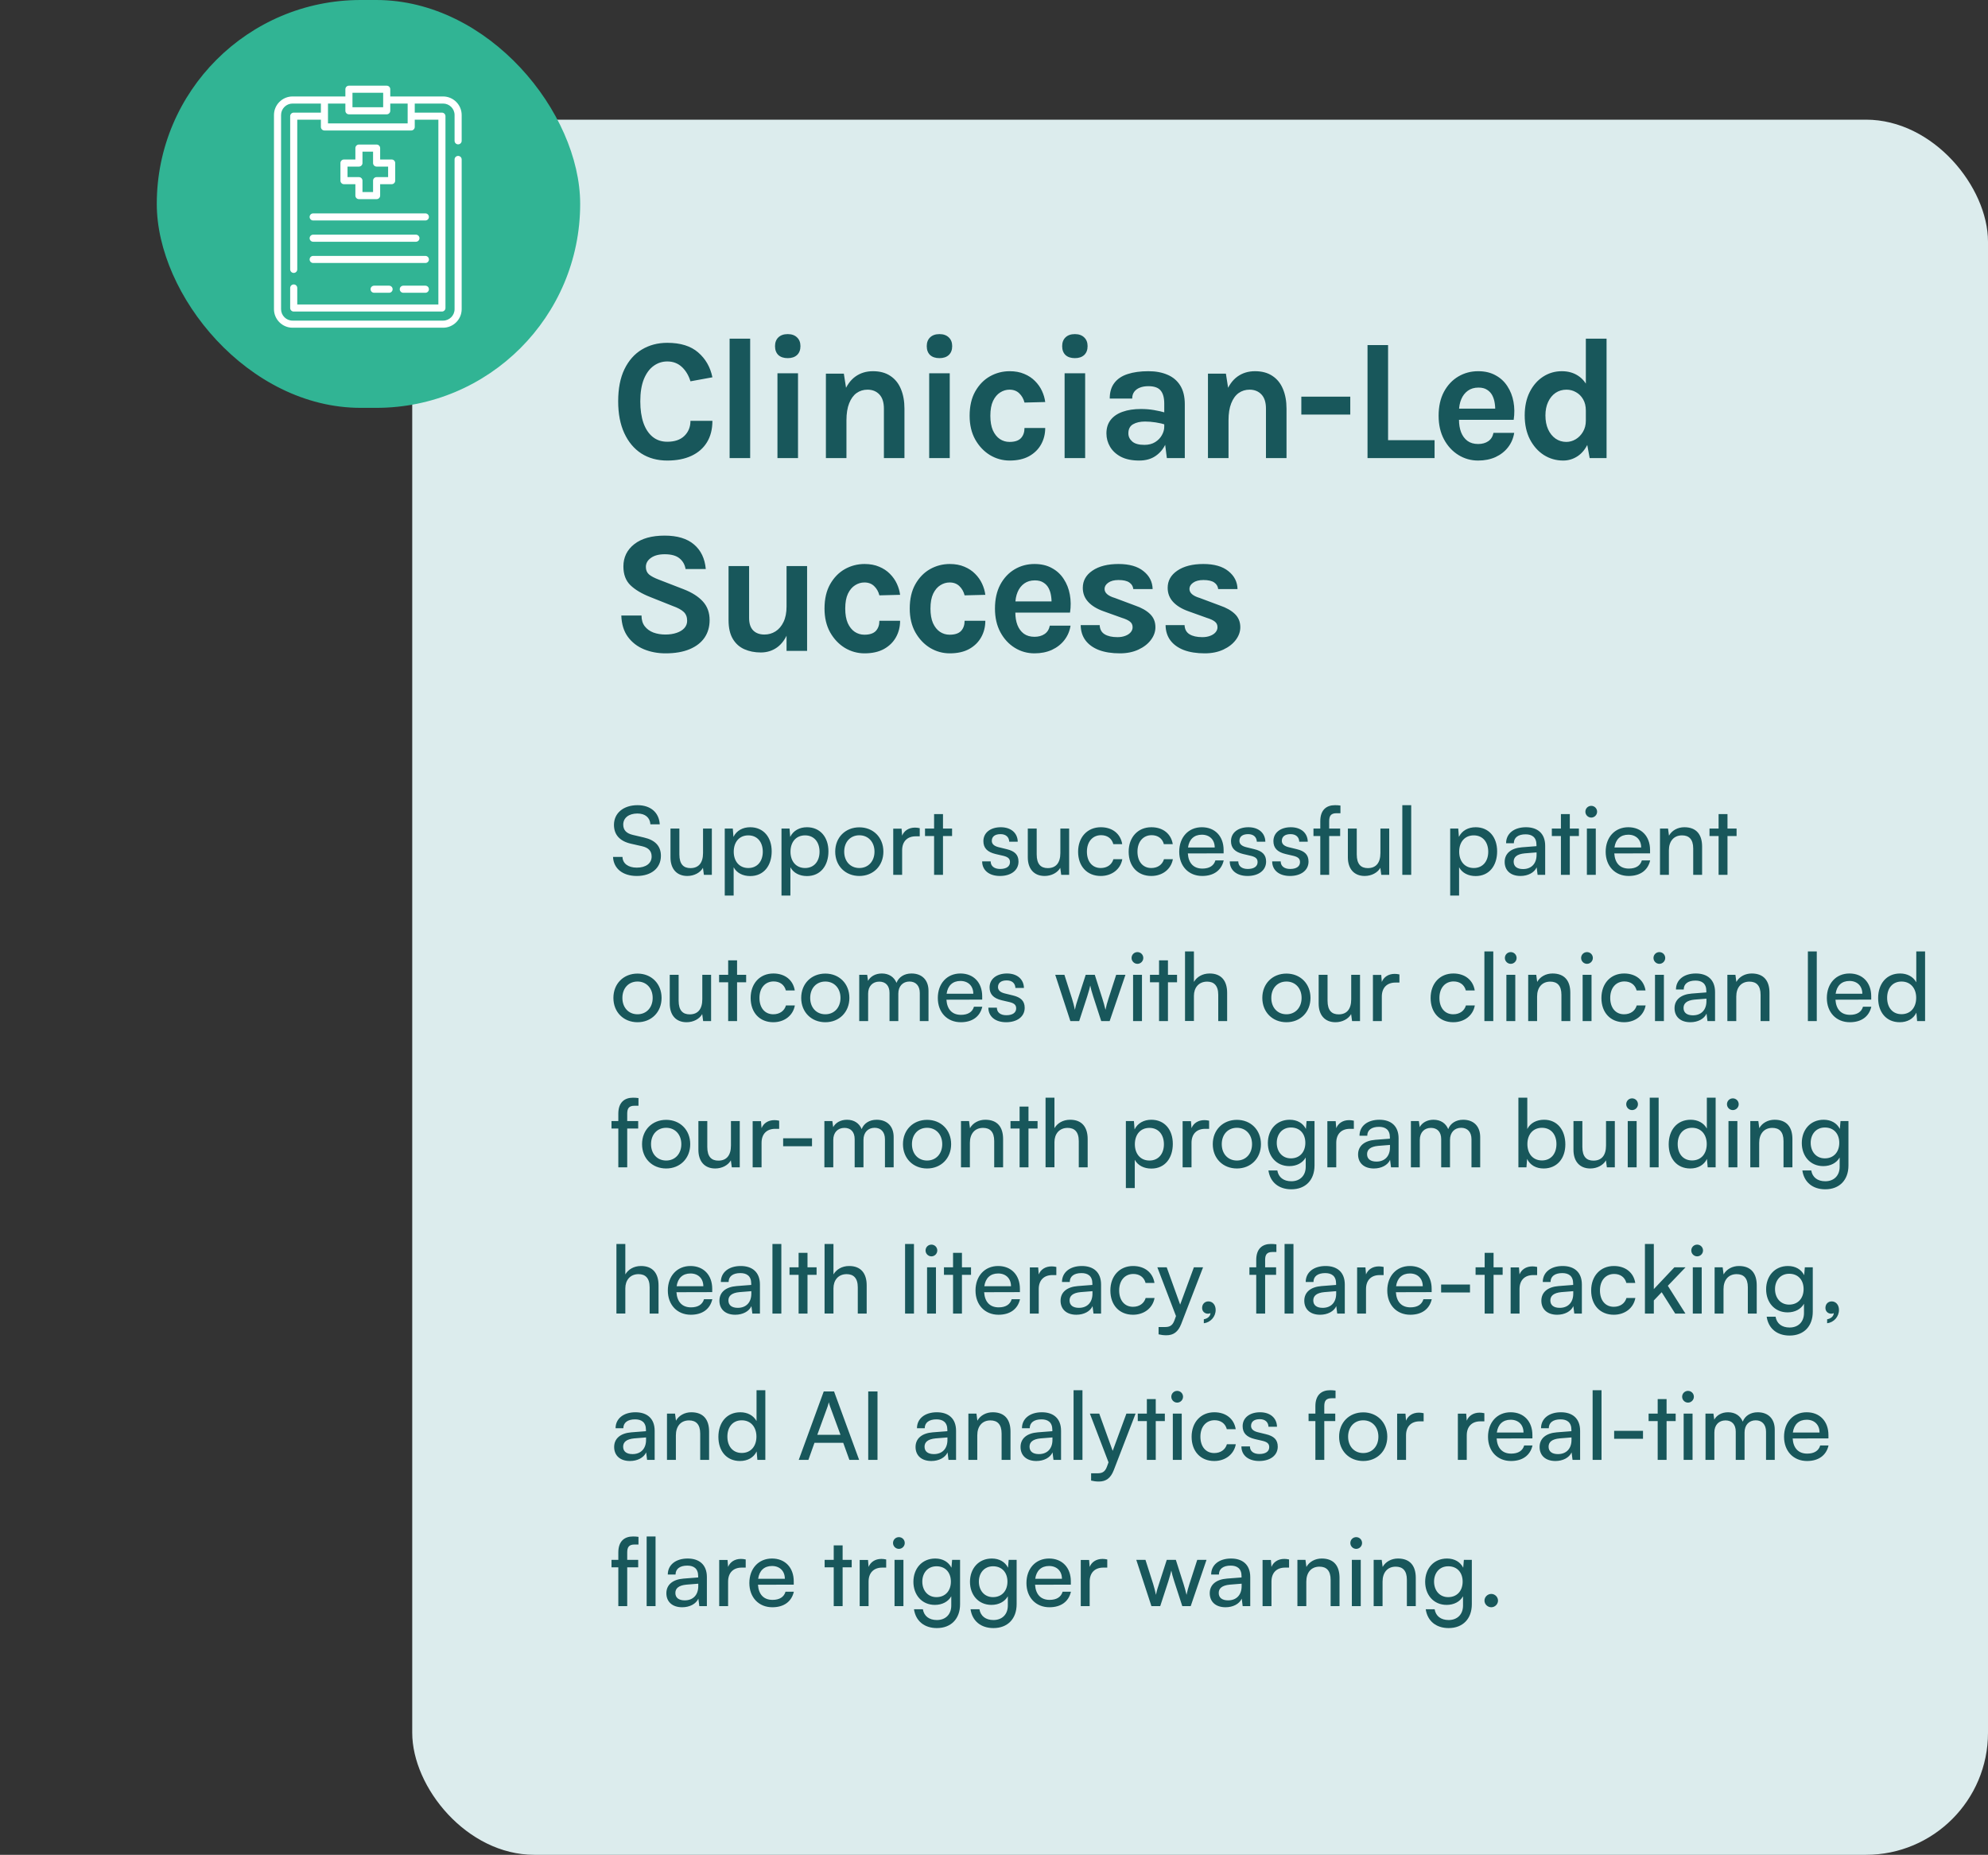
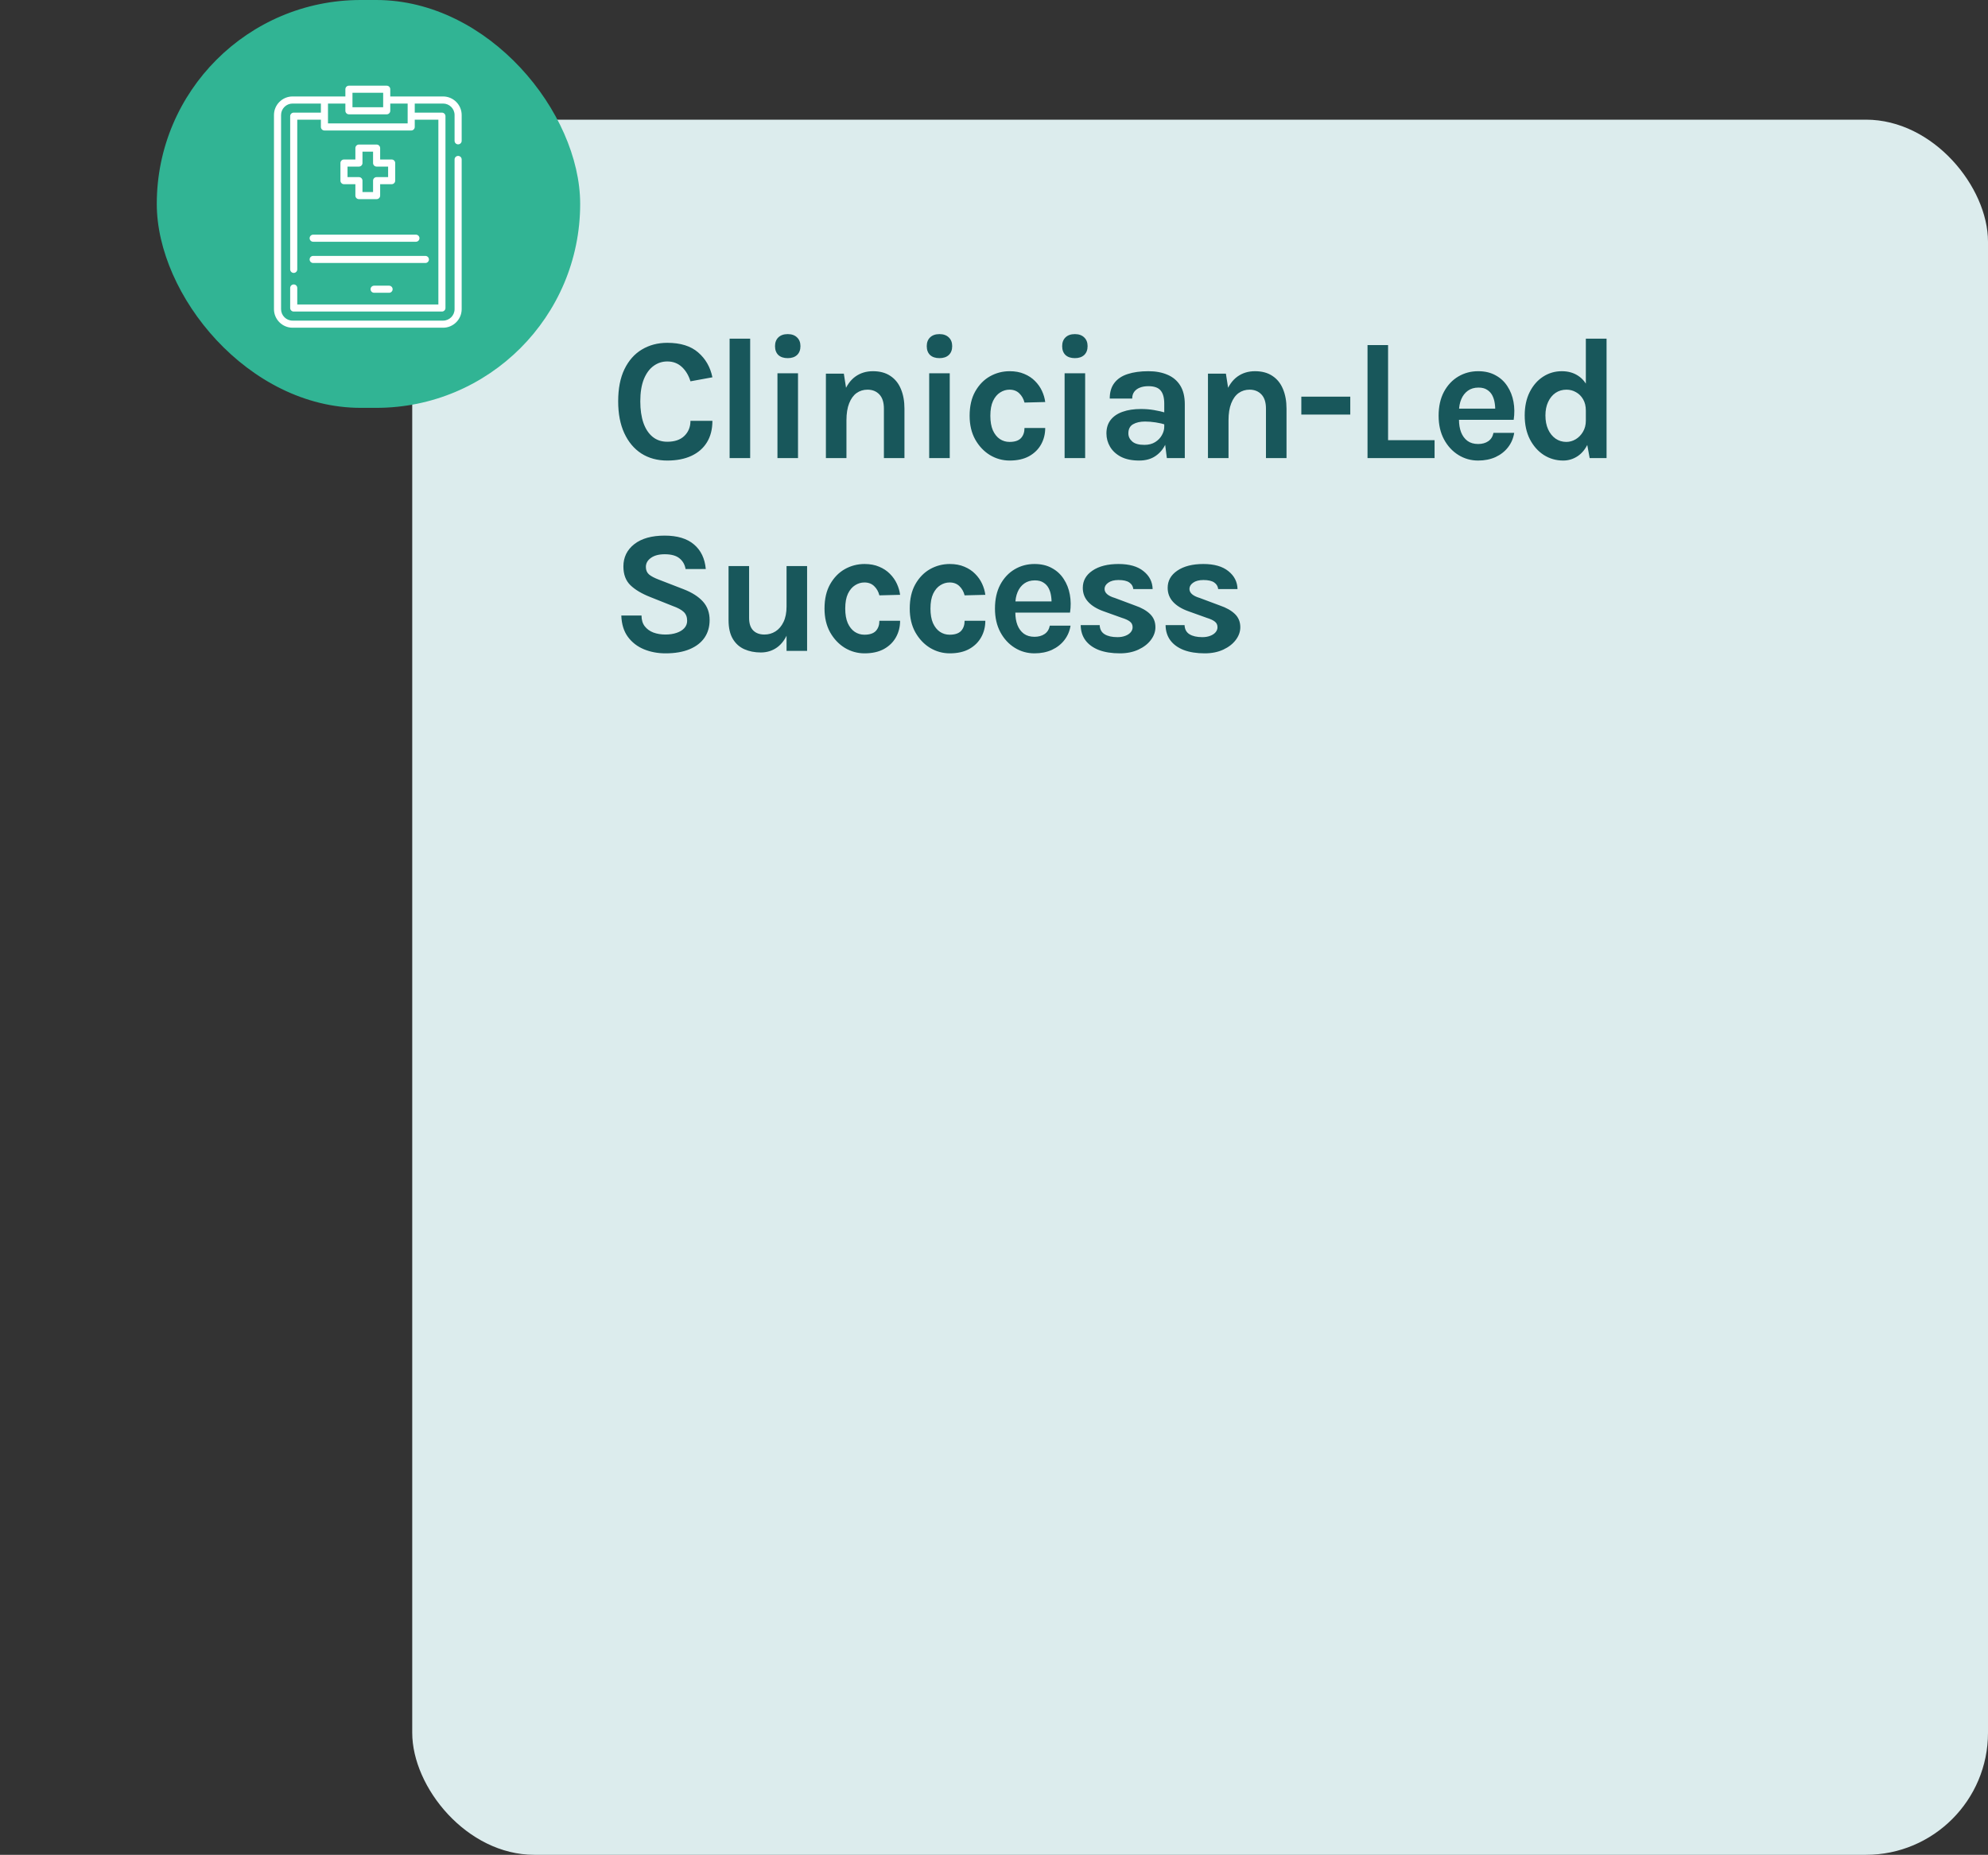
<svg xmlns="http://www.w3.org/2000/svg" width="299" height="279" viewBox="0 0 299 279" fill="none">
  <rect x="0" y="0" width="299" height="279" fill="#333333" stroke="none" />
  <g clip-path="url(#clip0_931_30572)">
    <rect x="62" y="18" width="237" height="261" rx="18.361" fill="#DCECED" />
    <path d="M100.363 69.275C98.87 69.275 97.569 68.921 96.46 68.214C95.359 67.498 94.504 66.476 93.892 65.149C93.281 63.822 92.975 62.228 92.975 60.368C92.975 58.447 93.29 56.836 93.918 55.535C94.556 54.225 95.429 53.238 96.538 52.575C97.656 51.902 98.931 51.566 100.363 51.566C102.345 51.566 103.891 52.047 105 53.007C106.117 53.968 106.833 55.216 107.148 56.753L103.847 57.356C103.576 56.465 103.144 55.745 102.55 55.194C101.956 54.644 101.227 54.369 100.363 54.369C99.603 54.369 98.918 54.592 98.306 55.037C97.695 55.474 97.206 56.138 96.839 57.028C96.481 57.919 96.302 59.032 96.302 60.368C96.302 61.626 96.46 62.708 96.774 63.617C97.097 64.525 97.56 65.223 98.162 65.712C98.765 66.201 99.498 66.446 100.363 66.446C101.472 66.446 102.327 66.153 102.93 65.568C103.541 64.974 103.847 64.219 103.847 63.302H107.148C107.148 64.568 106.873 65.647 106.322 66.537C105.781 67.419 105.004 68.096 103.991 68.568C102.978 69.039 101.769 69.275 100.363 69.275ZM109.736 68.908V50.938H112.827V68.908H109.736ZM118.477 53.871C117.874 53.871 117.403 53.714 117.062 53.4C116.731 53.077 116.565 52.632 116.565 52.064C116.565 51.514 116.731 51.077 117.062 50.754C117.403 50.422 117.874 50.256 118.477 50.256C119.071 50.256 119.538 50.422 119.878 50.754C120.219 51.077 120.389 51.514 120.389 52.064C120.389 52.632 120.219 53.077 119.878 53.4C119.538 53.714 119.071 53.871 118.477 53.871ZM116.931 68.908V56.151H120.023V68.908H116.931ZM132.941 68.908V61.468C132.941 60.525 132.714 59.814 132.26 59.333C131.805 58.853 131.212 58.613 130.478 58.613C129.858 58.613 129.308 58.783 128.828 59.124C128.356 59.464 127.985 59.98 127.714 60.669C127.444 61.35 127.308 62.202 127.308 63.224H126.287C126.287 61.573 126.492 60.202 126.902 59.111C127.313 58.011 127.893 57.19 128.644 56.648C129.395 56.107 130.277 55.836 131.29 55.836C132.338 55.836 133.211 56.072 133.91 56.544C134.617 57.006 135.145 57.661 135.495 58.508C135.853 59.355 136.032 60.342 136.032 61.468V68.908H132.941ZM124.217 68.908V56.203H126.915L127.308 58.718V68.908H124.217ZM141.299 53.871C140.696 53.871 140.224 53.714 139.884 53.4C139.552 53.077 139.386 52.632 139.386 52.064C139.386 51.514 139.552 51.077 139.884 50.754C140.224 50.422 140.696 50.256 141.299 50.256C141.892 50.256 142.359 50.422 142.7 50.754C143.041 51.077 143.211 51.514 143.211 52.064C143.211 52.632 143.041 53.077 142.7 53.4C142.359 53.714 141.892 53.871 141.299 53.871ZM139.753 68.908V56.151H142.844V68.908H139.753ZM151.859 69.275C150.794 69.275 149.803 69 148.886 68.45C147.977 67.891 147.24 67.109 146.672 66.105C146.113 65.092 145.834 63.905 145.834 62.542C145.834 61.102 146.113 59.883 146.672 58.888C147.24 57.884 147.977 57.124 148.886 56.609C149.803 56.094 150.794 55.836 151.859 55.836C152.688 55.836 153.418 55.972 154.046 56.242C154.684 56.504 155.225 56.862 155.67 57.316C156.116 57.762 156.465 58.259 156.718 58.809C156.972 59.36 157.133 59.914 157.203 60.473L154.086 60.552C153.946 59.993 153.684 59.53 153.3 59.163C152.924 58.796 152.435 58.613 151.833 58.613C151.335 58.613 150.868 58.753 150.431 59.032C149.995 59.303 149.637 59.726 149.357 60.303C149.086 60.879 148.951 61.626 148.951 62.542C148.951 63.416 149.078 64.145 149.331 64.73C149.593 65.306 149.942 65.743 150.379 66.04C150.815 66.328 151.3 66.472 151.833 66.472C152.619 66.472 153.191 66.284 153.549 65.909C153.907 65.525 154.086 65.014 154.086 64.376H157.203C157.203 65.276 156.998 66.097 156.587 66.839C156.177 67.581 155.574 68.175 154.78 68.62C153.985 69.057 153.012 69.275 151.859 69.275ZM161.664 53.871C161.062 53.871 160.59 53.714 160.25 53.4C159.918 53.077 159.752 52.632 159.752 52.064C159.752 51.514 159.918 51.077 160.25 50.754C160.59 50.422 161.062 50.256 161.664 50.256C162.258 50.256 162.725 50.422 163.066 50.754C163.406 51.077 163.576 51.514 163.576 52.064C163.576 52.632 163.406 53.077 163.066 53.4C162.725 53.714 162.258 53.871 161.664 53.871ZM160.119 68.908V56.151H163.21V68.908H160.119ZM175.499 68.908L175.106 65.817V60.709C175.106 59.818 174.923 59.159 174.556 58.731C174.198 58.303 173.587 58.089 172.722 58.089C172.225 58.089 171.792 58.163 171.426 58.312C171.059 58.46 170.775 58.674 170.574 58.954C170.382 59.224 170.286 59.556 170.286 59.949H166.907C166.907 58.989 167.138 58.207 167.601 57.605C168.064 56.993 168.727 56.548 169.592 56.268C170.465 55.98 171.509 55.836 172.722 55.836C173.823 55.836 174.783 56.015 175.604 56.373C176.425 56.722 177.062 57.264 177.516 57.997C177.97 58.731 178.197 59.67 178.197 60.813V68.908H175.499ZM171.334 69.275C170.242 69.275 169.33 69.087 168.596 68.712C167.872 68.328 167.326 67.825 166.959 67.205C166.592 66.585 166.409 65.913 166.409 65.188C166.409 64.385 166.619 63.713 167.038 63.171C167.466 62.621 168.068 62.211 168.845 61.94C169.622 61.66 170.539 61.521 171.596 61.521C172.286 61.521 172.936 61.573 173.547 61.678C174.167 61.783 174.783 61.922 175.394 62.097V63.905C174.914 63.748 174.39 63.625 173.823 63.538C173.255 63.451 172.722 63.407 172.225 63.407C171.491 63.407 170.889 63.542 170.417 63.813C169.945 64.084 169.71 64.542 169.71 65.188C169.71 65.66 169.902 66.066 170.286 66.406C170.67 66.747 171.282 66.917 172.12 66.917C172.757 66.917 173.299 66.778 173.744 66.498C174.189 66.219 174.525 65.869 174.753 65.45C174.988 65.031 175.106 64.612 175.106 64.193H175.84C175.84 65.11 175.669 65.957 175.329 66.734C174.988 67.502 174.482 68.118 173.809 68.581C173.146 69.044 172.321 69.275 171.334 69.275ZM190.404 68.908V61.468C190.404 60.525 190.177 59.814 189.723 59.333C189.269 58.853 188.675 58.613 187.941 58.613C187.321 58.613 186.771 58.783 186.291 59.124C185.819 59.464 185.448 59.98 185.178 60.669C184.907 61.35 184.772 62.202 184.772 63.224H183.75C183.75 61.573 183.955 60.202 184.366 59.111C184.776 58.011 185.357 57.19 186.108 56.648C186.859 56.107 187.741 55.836 188.753 55.836C189.801 55.836 190.675 56.072 191.373 56.544C192.08 57.006 192.609 57.661 192.958 58.508C193.316 59.355 193.495 60.342 193.495 61.468V68.908H190.404ZM181.68 68.908V56.203H184.379L184.772 58.718V68.908H181.68ZM195.723 62.359V59.661H203.084V62.359H195.723ZM208.77 51.907V66.21H215.764V68.908H205.679V51.907H208.77ZM222.317 69.275C221.234 69.275 220.243 68.996 219.344 68.437C218.444 67.878 217.724 67.096 217.183 66.092C216.641 65.079 216.371 63.896 216.371 62.542C216.371 61.145 216.637 59.945 217.17 58.941C217.711 57.936 218.431 57.168 219.331 56.635C220.23 56.102 221.226 55.836 222.317 55.836C223.33 55.836 224.203 56.041 224.937 56.452C225.679 56.853 226.273 57.404 226.718 58.102C227.172 58.792 227.478 59.574 227.635 60.447C227.792 61.32 227.801 62.219 227.661 63.145H218.833V61.468H225.474L224.871 61.861C224.898 61.451 224.876 61.036 224.806 60.617C224.745 60.198 224.622 59.814 224.439 59.464C224.256 59.115 223.994 58.836 223.653 58.626C223.321 58.408 222.894 58.299 222.37 58.299C221.741 58.299 221.208 58.456 220.772 58.77C220.335 59.085 220.003 59.512 219.776 60.054C219.549 60.595 219.436 61.206 219.436 61.888V63.119C219.436 63.835 219.54 64.468 219.75 65.018C219.968 65.568 220.287 66 220.706 66.315C221.134 66.629 221.671 66.786 222.317 66.786C222.92 66.786 223.426 66.647 223.837 66.367C224.247 66.088 224.509 65.669 224.622 65.11H227.74C227.609 65.93 227.299 66.655 226.81 67.284C226.33 67.904 225.705 68.393 224.937 68.751C224.168 69.1 223.295 69.275 222.317 69.275ZM235.108 69.275C234.043 69.275 233.069 68.996 232.187 68.437C231.314 67.869 230.616 67.079 230.092 66.066C229.576 65.044 229.319 63.852 229.319 62.49C229.319 61.145 229.568 59.975 230.065 58.98C230.572 57.976 231.244 57.203 232.083 56.661C232.93 56.111 233.868 55.836 234.899 55.836C235.842 55.836 236.658 56.063 237.348 56.517C238.038 56.963 238.566 57.626 238.933 58.508C239.3 59.39 239.483 60.473 239.483 61.757H238.514C238.514 61.093 238.378 60.53 238.108 60.067C237.837 59.595 237.479 59.237 237.034 58.993C236.597 58.74 236.121 58.613 235.606 58.613C234.986 58.613 234.436 58.775 233.956 59.098C233.484 59.421 233.113 59.875 232.842 60.46C232.572 61.036 232.436 61.713 232.436 62.49C232.436 63.293 232.572 63.992 232.842 64.586C233.113 65.18 233.484 65.642 233.956 65.974C234.436 66.306 234.977 66.472 235.58 66.472C236.069 66.472 236.536 66.341 236.981 66.079C237.435 65.808 237.802 65.433 238.081 64.953C238.37 64.472 238.514 63.913 238.514 63.276H239.483C239.483 64.612 239.282 65.725 238.88 66.616C238.488 67.498 237.959 68.162 237.296 68.607C236.632 69.052 235.903 69.275 235.108 69.275ZM239.09 68.908L238.514 65.765V50.938H241.631V68.908H239.09ZM100.101 98.275C98.922 98.275 97.835 98.07 96.839 97.659C95.853 97.249 95.049 96.625 94.429 95.786C93.818 94.948 93.491 93.883 93.447 92.59H96.486C96.486 93.245 96.647 93.782 96.97 94.201C97.293 94.621 97.726 94.935 98.267 95.144C98.817 95.345 99.42 95.446 100.075 95.446C100.703 95.446 101.262 95.363 101.751 95.197C102.249 95.031 102.637 94.795 102.917 94.49C103.205 94.175 103.349 93.804 103.349 93.376C103.349 92.809 103.174 92.363 102.825 92.04C102.485 91.717 101.935 91.42 101.175 91.15L97.822 89.814C96.512 89.298 95.508 88.7 94.809 88.019C94.111 87.338 93.761 86.399 93.761 85.203C93.761 83.823 94.307 82.706 95.398 81.85C96.49 80.994 98.014 80.566 99.97 80.566C101.873 80.566 103.345 81.011 104.384 81.902C105.423 82.784 106.012 84.015 106.152 85.596H103.113C103 84.924 102.694 84.386 102.197 83.985C101.699 83.574 100.957 83.369 99.97 83.369C99.097 83.369 98.407 83.553 97.9 83.919C97.394 84.277 97.141 84.731 97.141 85.281C97.141 85.753 97.298 86.129 97.612 86.408C97.935 86.679 98.433 86.941 99.105 87.194L102.825 88.635C104.083 89.124 105.048 89.739 105.72 90.481C106.392 91.224 106.728 92.154 106.728 93.271C106.728 94.293 106.471 95.179 105.956 95.93C105.44 96.673 104.69 97.249 103.703 97.659C102.716 98.07 101.515 98.275 100.101 98.275ZM118.299 85.151H121.39V97.908H118.299V85.151ZM109.576 85.151H112.667V92.957C112.667 93.787 112.872 94.411 113.283 94.83C113.693 95.24 114.256 95.446 114.972 95.446C115.584 95.446 116.138 95.289 116.636 94.974C117.142 94.651 117.544 94.18 117.841 93.56C118.146 92.931 118.299 92.154 118.299 91.228H119.138C119.138 92.782 118.937 94.07 118.535 95.092C118.133 96.114 117.579 96.878 116.872 97.384C116.164 97.891 115.348 98.144 114.422 98.144C113.514 98.144 112.693 97.982 111.96 97.659C111.226 97.336 110.646 96.817 110.218 96.101C109.79 95.385 109.576 94.442 109.576 93.271V85.151ZM130.034 98.275C128.969 98.275 127.978 98 127.061 97.45C126.153 96.891 125.415 96.109 124.847 95.105C124.288 94.092 124.009 92.905 124.009 91.543C124.009 90.102 124.288 88.883 124.847 87.888C125.415 86.884 126.153 86.124 127.061 85.609C127.978 85.094 128.969 84.836 130.034 84.836C130.864 84.836 131.593 84.972 132.221 85.242C132.859 85.504 133.4 85.862 133.846 86.316C134.291 86.762 134.64 87.259 134.893 87.809C135.147 88.36 135.308 88.914 135.378 89.473L132.261 89.552C132.121 88.993 131.859 88.53 131.475 88.163C131.099 87.796 130.61 87.613 130.008 87.613C129.51 87.613 129.043 87.753 128.606 88.032C128.17 88.303 127.812 88.726 127.532 89.303C127.262 89.879 127.126 90.626 127.126 91.543C127.126 92.416 127.253 93.145 127.506 93.73C127.768 94.306 128.117 94.743 128.554 95.04C128.991 95.328 129.475 95.472 130.008 95.472C130.794 95.472 131.366 95.284 131.724 94.909C132.082 94.525 132.261 94.014 132.261 93.376H135.378C135.378 94.276 135.173 95.097 134.763 95.839C134.352 96.581 133.75 97.175 132.955 97.62C132.16 98.057 131.187 98.275 130.034 98.275ZM142.852 98.275C141.787 98.275 140.795 98 139.879 97.45C138.97 96.891 138.233 96.109 137.665 95.105C137.106 94.092 136.827 92.905 136.827 91.543C136.827 90.102 137.106 88.883 137.665 87.888C138.233 86.884 138.97 86.124 139.879 85.609C140.795 85.094 141.787 84.836 142.852 84.836C143.681 84.836 144.411 84.972 145.039 85.242C145.677 85.504 146.218 85.862 146.663 86.316C147.109 86.762 147.458 87.259 147.711 87.809C147.965 88.36 148.126 88.914 148.196 89.473L145.079 89.552C144.939 88.993 144.677 88.53 144.293 88.163C143.917 87.796 143.428 87.613 142.826 87.613C142.328 87.613 141.861 87.753 141.424 88.032C140.988 88.303 140.63 88.726 140.35 89.303C140.079 89.879 139.944 90.626 139.944 91.543C139.944 92.416 140.071 93.145 140.324 93.73C140.586 94.306 140.935 94.743 141.372 95.04C141.808 95.328 142.293 95.472 142.826 95.472C143.612 95.472 144.184 95.284 144.542 94.909C144.9 94.525 145.079 94.014 145.079 93.376H148.196C148.196 94.276 147.991 95.097 147.58 95.839C147.17 96.581 146.567 97.175 145.773 97.62C144.978 98.057 144.005 98.275 142.852 98.275ZM155.591 98.275C154.508 98.275 153.517 97.996 152.618 97.437C151.718 96.878 150.998 96.096 150.457 95.092C149.915 94.079 149.645 92.896 149.645 91.543C149.645 90.145 149.911 88.945 150.443 87.941C150.985 86.936 151.705 86.168 152.605 85.635C153.504 85.103 154.5 84.836 155.591 84.836C156.604 84.836 157.477 85.041 158.211 85.452C158.953 85.853 159.547 86.404 159.992 87.102C160.446 87.792 160.752 88.574 160.909 89.447C161.066 90.32 161.075 91.219 160.935 92.145H152.107V90.468H158.748L158.145 90.861C158.171 90.451 158.15 90.036 158.08 89.617C158.019 89.198 157.896 88.814 157.713 88.464C157.53 88.115 157.268 87.836 156.927 87.626C156.595 87.408 156.167 87.299 155.643 87.299C155.015 87.299 154.482 87.456 154.046 87.77C153.609 88.085 153.277 88.512 153.05 89.054C152.823 89.595 152.709 90.207 152.709 90.888V92.119C152.709 92.835 152.814 93.468 153.024 94.018C153.242 94.568 153.561 95 153.98 95.315C154.408 95.629 154.945 95.786 155.591 95.786C156.194 95.786 156.7 95.647 157.11 95.367C157.521 95.088 157.783 94.669 157.896 94.11H161.014C160.883 94.93 160.573 95.655 160.084 96.284C159.604 96.904 158.979 97.393 158.211 97.751C157.442 98.1 156.569 98.275 155.591 98.275ZM168.434 98.275C167.212 98.275 166.16 98.109 165.278 97.777C164.405 97.437 163.732 96.952 163.261 96.323C162.789 95.686 162.549 94.922 162.54 94.031H165.396C165.422 94.66 165.671 95.118 166.142 95.406C166.614 95.695 167.256 95.839 168.068 95.839C168.513 95.839 168.906 95.773 169.247 95.642C169.596 95.511 169.867 95.332 170.059 95.105C170.251 94.878 170.347 94.625 170.347 94.346C170.347 93.987 170.216 93.708 169.954 93.507C169.701 93.298 169.29 93.106 168.723 92.931L165.946 91.935C164.95 91.577 164.186 91.106 163.654 90.521C163.121 89.936 162.855 89.237 162.855 88.425C162.855 87.351 163.339 86.487 164.309 85.832C165.287 85.168 166.592 84.836 168.225 84.836C169.849 84.836 171.102 85.194 171.984 85.91C172.875 86.618 173.333 87.517 173.359 88.609H170.452C170.408 88.189 170.207 87.858 169.849 87.613C169.491 87.368 168.95 87.246 168.225 87.246C167.57 87.246 167.055 87.382 166.679 87.652C166.313 87.914 166.129 88.224 166.129 88.582C166.129 89.185 166.644 89.639 167.675 89.945L170.687 91.071C171.665 91.403 172.425 91.831 172.966 92.355C173.508 92.879 173.779 93.542 173.779 94.346C173.779 95.018 173.552 95.655 173.097 96.258C172.652 96.852 172.028 97.336 171.224 97.712C170.421 98.087 169.491 98.275 168.434 98.275ZM181.201 98.275C179.979 98.275 178.926 98.109 178.044 97.777C177.171 97.437 176.499 96.952 176.027 96.323C175.556 95.686 175.316 94.922 175.307 94.031H178.162C178.189 94.66 178.437 95.118 178.909 95.406C179.38 95.695 180.022 95.839 180.834 95.839C181.28 95.839 181.673 95.773 182.013 95.642C182.363 95.511 182.633 95.332 182.825 95.105C183.017 94.878 183.113 94.625 183.113 94.346C183.113 93.987 182.982 93.708 182.721 93.507C182.467 93.298 182.057 93.106 181.489 92.931L178.712 91.935C177.717 91.577 176.953 91.106 176.42 90.521C175.888 89.936 175.621 89.237 175.621 88.425C175.621 87.351 176.106 86.487 177.075 85.832C178.053 85.168 179.359 84.836 180.992 84.836C182.616 84.836 183.869 85.194 184.751 85.91C185.641 86.618 186.1 87.517 186.126 88.609H183.218C183.175 88.189 182.974 87.858 182.616 87.613C182.258 87.368 181.716 87.246 180.992 87.246C180.337 87.246 179.821 87.382 179.446 87.652C179.079 87.914 178.896 88.224 178.896 88.582C178.896 89.185 179.411 89.639 180.441 89.945L183.454 91.071C184.432 91.403 185.192 91.831 185.733 92.355C186.274 92.879 186.545 93.542 186.545 94.346C186.545 95.018 186.318 95.655 185.864 96.258C185.419 96.852 184.794 97.336 183.991 97.712C183.188 98.087 182.258 98.275 181.201 98.275Z" fill="#18575B" />
-     <path d="M92.342 124.075C92.342 125.555 93.21 126.523 94.89 126.908L96.584 127.292C97.566 127.52 98.007 128.032 98.007 128.844C98.007 129.868 97.139 130.509 95.772 130.509C94.477 130.509 93.652 129.883 93.623 128.9H92.2C92.285 130.666 93.68 131.762 95.772 131.762C97.965 131.762 99.402 130.58 99.402 128.73C99.402 127.278 98.548 126.367 96.869 125.982L95.175 125.584C94.207 125.356 93.737 124.858 93.737 124.032C93.737 123.022 94.577 122.367 95.872 122.367C97.025 122.367 97.751 122.965 97.822 123.99H99.231C99.118 122.21 97.851 121.114 95.886 121.114C93.765 121.114 92.342 122.31 92.342 124.075ZM105.739 124.63V128.303C105.739 129.797 105.07 130.58 103.846 130.58C102.821 130.58 102.18 130.011 102.18 128.516V124.63H100.842V128.957C100.842 130.666 101.753 131.762 103.376 131.762C104.401 131.762 105.326 131.263 105.725 130.537L105.867 131.591H107.063V124.63H105.739ZM109.004 134.708H110.342V130.452C110.797 131.306 111.723 131.776 112.833 131.776C114.897 131.776 116.064 130.182 116.064 128.061C116.064 125.925 114.826 124.431 112.833 124.431C111.723 124.431 110.783 124.929 110.314 125.883L110.214 124.63H109.004V134.708ZM110.356 128.118C110.356 126.666 111.182 125.655 112.548 125.655C113.915 125.655 114.726 126.68 114.726 128.118C114.726 129.541 113.915 130.566 112.548 130.566C111.182 130.566 110.356 129.541 110.356 128.118ZM117.539 134.708H118.877V130.452C119.333 131.306 120.258 131.776 121.368 131.776C123.432 131.776 124.599 130.182 124.599 128.061C124.599 125.925 123.361 124.431 121.368 124.431C120.258 124.431 119.318 124.929 118.849 125.883L118.749 124.63H117.539V134.708ZM118.891 128.118C118.891 126.666 119.717 125.655 121.083 125.655C122.45 125.655 123.261 126.68 123.261 128.118C123.261 129.541 122.45 130.566 121.083 130.566C119.717 130.566 118.891 129.541 118.891 128.118ZM125.619 128.103C125.619 130.253 127.156 131.762 129.249 131.762C131.327 131.762 132.864 130.253 132.864 128.103C132.864 125.954 131.327 124.445 129.249 124.445C127.156 124.445 125.619 125.954 125.619 128.103ZM126.971 128.103C126.971 126.651 127.896 125.641 129.249 125.641C130.587 125.641 131.526 126.651 131.526 128.103C131.526 129.555 130.587 130.566 129.249 130.566C127.896 130.566 126.971 129.555 126.971 128.103ZM138.331 124.573C138.06 124.516 137.861 124.488 137.619 124.488C136.665 124.488 135.968 124.972 135.683 125.698L135.598 124.644H134.345V131.591H135.683V127.904C135.683 126.566 136.466 125.797 137.733 125.797H138.331V124.573ZM141.828 131.591V125.755H143.195V124.63H141.828V122.452H140.49V124.63H139.124V125.755H140.49V131.591H141.828ZM147.718 129.57C147.718 130.893 148.758 131.762 150.395 131.762C152.046 131.762 153.185 130.922 153.185 129.598C153.185 128.559 152.601 128.018 151.419 127.733L150.195 127.434C149.512 127.264 149.17 126.95 149.17 126.481C149.17 125.84 149.64 125.47 150.48 125.47C151.291 125.47 151.761 125.911 151.79 126.609H153.071C153.042 125.285 152.046 124.431 150.523 124.431C148.985 124.431 147.904 125.242 147.904 126.523C147.904 127.548 148.487 128.16 149.726 128.459L150.95 128.744C151.676 128.929 151.903 129.214 151.903 129.683C151.903 130.324 151.363 130.708 150.423 130.708C149.54 130.708 149 130.281 149 129.57H147.718ZM159.48 124.63V128.303C159.48 129.797 158.811 130.58 157.586 130.58C156.562 130.58 155.921 130.011 155.921 128.516V124.63H154.583V128.957C154.583 130.666 155.494 131.762 157.117 131.762C158.142 131.762 159.067 131.263 159.465 130.537L159.608 131.591H160.803V124.63H159.48ZM162.15 128.118C162.15 130.31 163.503 131.762 165.552 131.762C167.232 131.762 168.527 130.751 168.798 129.242H167.46C167.218 130.068 166.506 130.566 165.552 130.566C164.285 130.566 163.474 129.598 163.474 128.103C163.474 126.595 164.342 125.627 165.609 125.627C166.506 125.627 167.218 126.096 167.446 126.979H168.784C168.542 125.427 167.317 124.431 165.567 124.431C163.531 124.431 162.15 125.94 162.15 128.118ZM169.754 128.118C169.754 130.31 171.106 131.762 173.156 131.762C174.836 131.762 176.131 130.751 176.402 129.242H175.064C174.822 130.068 174.11 130.566 173.156 130.566C171.889 130.566 171.078 129.598 171.078 128.103C171.078 126.595 171.946 125.627 173.213 125.627C174.11 125.627 174.822 126.096 175.049 126.979H176.387C176.145 125.427 174.921 124.431 173.17 124.431C171.135 124.431 169.754 125.94 169.754 128.118ZM180.817 131.762C182.539 131.762 183.706 130.922 184.048 129.427H182.795C182.568 130.224 181.884 130.651 180.845 130.651C179.522 130.651 178.753 129.84 178.653 128.374L184.034 128.36V127.861C184.034 125.797 182.739 124.431 180.76 124.431C178.739 124.431 177.358 125.94 177.358 128.118C177.358 130.281 178.767 131.762 180.817 131.762ZM180.76 125.555C181.941 125.555 182.696 126.324 182.696 127.477H178.682C178.852 126.253 179.593 125.555 180.76 125.555ZM184.959 129.57C184.959 130.893 185.998 131.762 187.635 131.762C189.286 131.762 190.425 130.922 190.425 129.598C190.425 128.559 189.841 128.018 188.66 127.733L187.436 127.434C186.753 127.264 186.411 126.95 186.411 126.481C186.411 125.84 186.881 125.47 187.72 125.47C188.532 125.47 189.002 125.911 189.03 126.609H190.311C190.283 125.285 189.286 124.431 187.763 124.431C186.226 124.431 185.144 125.242 185.144 126.523C185.144 127.548 185.728 128.16 186.966 128.459L188.19 128.744C188.916 128.929 189.144 129.214 189.144 129.683C189.144 130.324 188.603 130.708 187.664 130.708C186.781 130.708 186.24 130.281 186.24 129.57H184.959ZM191.339 129.57C191.339 130.893 192.379 131.762 194.016 131.762C195.667 131.762 196.806 130.922 196.806 129.598C196.806 128.559 196.222 128.018 195.04 127.733L193.816 127.434C193.133 127.264 192.791 126.95 192.791 126.481C192.791 125.84 193.261 125.47 194.101 125.47C194.912 125.47 195.382 125.911 195.411 126.609H196.692C196.663 125.285 195.667 124.431 194.144 124.431C192.606 124.431 191.525 125.242 191.525 126.523C191.525 127.548 192.108 128.16 193.347 128.459L194.571 128.744C195.297 128.929 195.524 129.214 195.524 129.683C195.524 130.324 194.984 130.708 194.044 130.708C193.162 130.708 192.621 130.281 192.621 129.57H191.339ZM197.549 124.63V125.755H198.574V131.591H199.912V125.755H201.563V124.63H199.912V123.52C199.912 122.765 200.14 122.324 201.008 122.324H201.606V121.171C201.336 121.128 201.037 121.114 200.78 121.114C199.514 121.114 198.574 121.812 198.574 123.52V124.63H197.549ZM207.618 124.63V128.303C207.618 129.797 206.949 130.58 205.725 130.58C204.7 130.58 204.06 130.011 204.06 128.516V124.63H202.722V128.957C202.722 130.666 203.633 131.762 205.256 131.762C206.28 131.762 207.206 131.263 207.604 130.537L207.747 131.591H208.942V124.63H207.618ZM212.25 131.591V121.114H210.912V131.591H212.25ZM218.112 134.708H219.45V130.452C219.906 131.306 220.831 131.776 221.941 131.776C224.005 131.776 225.172 130.182 225.172 128.061C225.172 125.925 223.934 124.431 221.941 124.431C220.831 124.431 219.891 124.929 219.422 125.883L219.322 124.63H218.112V134.708ZM219.464 128.118C219.464 126.666 220.29 125.655 221.656 125.655C223.023 125.655 223.834 126.68 223.834 128.118C223.834 129.541 223.023 130.566 221.656 130.566C220.29 130.566 219.464 129.541 219.464 128.118ZM228.683 131.762C229.807 131.762 230.761 131.263 231.117 130.466L231.259 131.591H232.398V127.221C232.398 125.342 231.231 124.431 229.508 124.431C227.715 124.431 226.519 125.385 226.519 126.836H227.686C227.686 125.997 228.327 125.498 229.451 125.498C230.391 125.498 231.088 125.911 231.088 127.078V127.278L228.896 127.449C227.259 127.577 226.306 128.374 226.306 129.655C226.306 130.922 227.188 131.762 228.683 131.762ZM229.067 130.723C228.199 130.723 227.658 130.352 227.658 129.612C227.658 128.929 228.142 128.473 229.323 128.36L231.103 128.217V128.587C231.103 129.897 230.334 130.723 229.067 130.723ZM236.104 131.591V125.755H237.471V124.63H236.104V122.452H234.766V124.63H233.4V125.755H234.766V131.591H236.104ZM239.326 122.979C239.81 122.979 240.209 122.58 240.209 122.096C240.209 121.598 239.81 121.214 239.326 121.214C238.842 121.214 238.444 121.598 238.444 122.096C238.444 122.58 238.842 122.979 239.326 122.979ZM238.671 131.591H240.01V124.63H238.671V131.591ZM244.956 131.762C246.678 131.762 247.845 130.922 248.187 129.427H246.934C246.706 130.224 246.023 130.651 244.984 130.651C243.66 130.651 242.892 129.84 242.792 128.374L248.173 128.36V127.861C248.173 125.797 246.877 124.431 244.899 124.431C242.877 124.431 241.497 125.94 241.497 128.118C241.497 130.281 242.906 131.762 244.956 131.762ZM244.899 125.555C246.08 125.555 246.835 126.324 246.835 127.477H242.82C242.991 126.253 243.731 125.555 244.899 125.555ZM251.005 131.591V127.904C251.005 126.552 251.731 125.655 252.984 125.655C254.009 125.655 254.663 126.224 254.663 127.634V131.591H256.001V127.335C256.001 125.555 255.162 124.431 253.325 124.431C252.343 124.431 251.461 124.901 251.019 125.698L250.877 124.63H249.667V131.591H251.005ZM259.819 131.591V125.755H261.186V124.63H259.819V122.452H258.481V124.63H257.115V125.755H258.481V131.591H259.819ZM92.257 150.103C92.257 152.253 93.794 153.762 95.886 153.762C97.965 153.762 99.502 152.253 99.502 150.103C99.502 147.954 97.965 146.445 95.886 146.445C93.794 146.445 92.257 147.954 92.257 150.103ZM93.609 150.103C93.609 148.651 94.534 147.641 95.886 147.641C97.224 147.641 98.164 148.651 98.164 150.103C98.164 151.555 97.224 152.566 95.886 152.566C94.534 152.566 93.609 151.555 93.609 150.103ZM105.628 146.63V150.303C105.628 151.797 104.959 152.58 103.734 152.58C102.709 152.58 102.069 152.011 102.069 150.516V146.63H100.731V150.957C100.731 152.666 101.642 153.762 103.265 153.762C104.29 153.762 105.215 153.263 105.613 152.537L105.756 153.591H106.951V146.63H105.628ZM110.857 153.591V147.755H112.224V146.63H110.857V144.452H109.519V146.63H108.153V147.755H109.519V153.591H110.857ZM112.899 150.118C112.899 152.31 114.252 153.762 116.301 153.762C117.981 153.762 119.276 152.751 119.547 151.242H118.209C117.967 152.068 117.255 152.566 116.301 152.566C115.035 152.566 114.223 151.598 114.223 150.103C114.223 148.595 115.092 147.627 116.358 147.627C117.255 147.627 117.967 148.096 118.195 148.979H119.533C119.291 147.427 118.067 146.431 116.316 146.431C114.28 146.431 112.899 147.94 112.899 150.118ZM120.503 150.103C120.503 152.253 122.041 153.762 124.133 153.762C126.211 153.762 127.749 152.253 127.749 150.103C127.749 147.954 126.211 146.445 124.133 146.445C122.041 146.445 120.503 147.954 120.503 150.103ZM121.855 150.103C121.855 148.651 122.781 147.641 124.133 147.641C125.471 147.641 126.411 148.651 126.411 150.103C126.411 151.555 125.471 152.566 124.133 152.566C122.781 152.566 121.855 151.555 121.855 150.103ZM130.568 153.591V149.463C130.568 148.353 131.237 147.655 132.247 147.655C133.187 147.655 133.785 148.253 133.785 149.349V153.591H135.109V149.463C135.109 148.353 135.778 147.641 136.788 147.641C137.728 147.641 138.34 148.267 138.34 149.363V153.591H139.649V149.036C139.649 147.427 138.681 146.431 137.087 146.431C136.005 146.431 135.166 146.972 134.838 147.84C134.482 146.972 133.714 146.431 132.632 146.431C131.65 146.431 130.909 146.886 130.554 147.541L130.425 146.63H129.23V153.591H130.568ZM144.508 153.762C146.23 153.762 147.397 152.922 147.739 151.427H146.486C146.259 152.224 145.575 152.651 144.536 152.651C143.212 152.651 142.444 151.84 142.344 150.374L147.725 150.36V149.861C147.725 147.797 146.429 146.431 144.451 146.431C142.429 146.431 141.049 147.94 141.049 150.118C141.049 152.281 142.458 153.762 144.508 153.762ZM144.451 147.555C145.632 147.555 146.387 148.324 146.387 149.477H142.373C142.543 148.253 143.284 147.555 144.451 147.555ZM148.65 151.57C148.65 152.893 149.689 153.762 151.326 153.762C152.977 153.762 154.116 152.922 154.116 151.598C154.116 150.559 153.532 150.018 152.351 149.733L151.127 149.434C150.443 149.264 150.102 148.95 150.102 148.481C150.102 147.84 150.572 147.47 151.411 147.47C152.223 147.47 152.692 147.911 152.721 148.609H154.002C153.974 147.285 152.977 146.431 151.454 146.431C149.917 146.431 148.835 147.242 148.835 148.523C148.835 149.548 149.419 150.16 150.657 150.459L151.881 150.744C152.607 150.929 152.835 151.214 152.835 151.683C152.835 152.324 152.294 152.708 151.354 152.708C150.472 152.708 149.931 152.281 149.931 151.57H148.65ZM160.987 153.591H162.31L163.52 149.876C163.777 149.036 163.905 148.58 163.976 148.239C164.047 148.623 164.189 149.164 164.417 149.861L165.627 153.591H166.894L169.271 146.63H167.876L166.709 150.246C166.51 150.858 166.381 151.342 166.268 151.897C166.154 151.399 165.926 150.587 165.812 150.246L164.659 146.63H163.293L162.125 150.246C161.969 150.701 161.784 151.285 161.67 151.897C161.542 151.285 161.399 150.758 161.243 150.246L160.09 146.63H158.709L160.987 153.591ZM171.073 144.979C171.557 144.979 171.955 144.58 171.955 144.096C171.955 143.598 171.557 143.214 171.073 143.214C170.589 143.214 170.19 143.598 170.19 144.096C170.19 144.58 170.589 144.979 171.073 144.979ZM170.418 153.591H171.756V146.63H170.418V153.591ZM175.663 153.591V147.755H177.03V146.63H175.663V144.452H174.325V146.63H172.959V147.755H174.325V153.591H175.663ZM179.568 153.577V149.79C179.568 148.595 180.266 147.655 181.561 147.655C182.558 147.655 183.227 148.224 183.227 149.634V153.591H184.565V149.335C184.565 147.555 183.711 146.431 181.931 146.431C180.85 146.431 180.01 146.943 179.568 147.698V143.114H178.23V153.577H179.568ZM189.855 150.103C189.855 152.253 191.392 153.762 193.485 153.762C195.563 153.762 197.1 152.253 197.1 150.103C197.1 147.954 195.563 146.445 193.485 146.445C191.392 146.445 189.855 147.954 189.855 150.103ZM191.207 150.103C191.207 148.651 192.132 147.641 193.485 147.641C194.823 147.641 195.762 148.651 195.762 150.103C195.762 151.555 194.823 152.566 193.485 152.566C192.132 152.566 191.207 151.555 191.207 150.103ZM203.226 146.63V150.303C203.226 151.797 202.557 152.58 201.333 152.58C200.308 152.58 199.667 152.011 199.667 150.516V146.63H198.329V150.957C198.329 152.666 199.24 153.762 200.863 153.762C201.888 153.762 202.813 153.263 203.212 152.537L203.354 153.591H204.55V146.63H203.226ZM210.477 146.573C210.206 146.516 210.007 146.488 209.765 146.488C208.811 146.488 208.114 146.972 207.829 147.698L207.744 146.644H206.491V153.591H207.829V149.904C207.829 148.566 208.612 147.797 209.879 147.797H210.477V146.573ZM215.168 150.118C215.168 152.31 216.521 153.762 218.57 153.762C220.25 153.762 221.545 152.751 221.816 151.242H220.478C220.236 152.068 219.524 152.566 218.57 152.566C217.303 152.566 216.492 151.598 216.492 150.103C216.492 148.595 217.36 147.627 218.627 147.627C219.524 147.627 220.236 148.096 220.464 148.979H221.802C221.56 147.427 220.335 146.431 218.585 146.431C216.549 146.431 215.168 147.94 215.168 150.118ZM224.594 153.591V143.114H223.256V153.591H224.594ZM227.219 144.979C227.703 144.979 228.101 144.58 228.101 144.096C228.101 143.598 227.703 143.214 227.219 143.214C226.735 143.214 226.336 143.598 226.336 144.096C226.336 144.58 226.735 144.979 227.219 144.979ZM226.564 153.591H227.902V146.63H226.564V153.591ZM231.182 153.591V149.904C231.182 148.552 231.908 147.655 233.161 147.655C234.186 147.655 234.841 148.224 234.841 149.634V153.591H236.179V149.335C236.179 147.555 235.339 146.431 233.503 146.431C232.521 146.431 231.638 146.901 231.197 147.698L231.054 146.63H229.844V153.591H231.182ZM238.687 144.979C239.171 144.979 239.569 144.58 239.569 144.096C239.569 143.598 239.171 143.214 238.687 143.214C238.203 143.214 237.804 143.598 237.804 144.096C237.804 144.58 238.203 144.979 238.687 144.979ZM238.032 153.591H239.37V146.63H238.032V153.591ZM240.857 150.118C240.857 152.31 242.209 153.762 244.259 153.762C245.939 153.762 247.234 152.751 247.505 151.242H246.167C245.925 152.068 245.213 152.566 244.259 152.566C242.992 152.566 242.181 151.598 242.181 150.103C242.181 148.595 243.049 147.627 244.316 147.627C245.213 147.627 245.925 148.096 246.152 148.979H247.49C247.248 147.427 246.024 146.431 244.273 146.431C242.238 146.431 240.857 147.94 240.857 150.118ZM249.571 144.979C250.055 144.979 250.454 144.58 250.454 144.096C250.454 143.598 250.055 143.214 249.571 143.214C249.087 143.214 248.689 143.598 248.689 144.096C248.689 144.58 249.087 144.979 249.571 144.979ZM248.916 153.591H250.254V146.63H248.916V153.591ZM254.233 153.762C255.357 153.762 256.311 153.263 256.667 152.466L256.809 153.591H257.948V149.221C257.948 147.342 256.781 146.431 255.058 146.431C253.265 146.431 252.069 147.385 252.069 148.836H253.236C253.236 147.997 253.877 147.498 255.001 147.498C255.941 147.498 256.638 147.911 256.638 149.078V149.278L254.446 149.449C252.809 149.577 251.855 150.374 251.855 151.655C251.855 152.922 252.738 153.762 254.233 153.762ZM254.617 152.723C253.749 152.723 253.208 152.352 253.208 151.612C253.208 150.929 253.692 150.473 254.873 150.36L256.652 150.217V150.587C256.652 151.897 255.884 152.723 254.617 152.723ZM261.139 153.591V149.904C261.139 148.552 261.865 147.655 263.117 147.655C264.142 147.655 264.797 148.224 264.797 149.634V153.591H266.135V149.335C266.135 147.555 265.295 146.431 263.459 146.431C262.477 146.431 261.594 146.901 261.153 147.698L261.011 146.63H259.801V153.591H261.139ZM273.247 153.591V143.114H271.909V153.591H273.247ZM278.22 153.762C279.943 153.762 281.11 152.922 281.452 151.427H280.199C279.971 152.224 279.288 152.651 278.249 152.651C276.925 152.651 276.156 151.84 276.057 150.374L281.437 150.36V149.861C281.437 147.797 280.142 146.431 278.163 146.431C276.142 146.431 274.761 147.94 274.761 150.118C274.761 152.281 276.171 153.762 278.22 153.762ZM278.163 147.555C279.345 147.555 280.099 148.324 280.099 149.477H276.085C276.256 148.253 276.996 147.555 278.163 147.555ZM285.722 153.762C286.832 153.762 287.772 153.278 288.227 152.324L288.341 153.591H289.537V143.114H288.213V147.755C287.743 146.901 286.846 146.431 285.779 146.431C283.715 146.431 282.476 147.997 282.476 150.132C282.476 152.253 283.701 153.762 285.722 153.762ZM285.992 152.552C284.626 152.552 283.829 151.527 283.829 150.089C283.829 148.666 284.626 147.641 285.992 147.641C287.359 147.641 288.199 148.666 288.199 150.089C288.199 151.541 287.359 152.552 285.992 152.552ZM91.972 168.63V169.755H92.997V175.591H94.335V169.755H95.986V168.63H94.335V167.52C94.335 166.765 94.563 166.324 95.431 166.324H96.029V165.171C95.758 165.128 95.459 165.114 95.203 165.114C93.936 165.114 92.997 165.812 92.997 167.52V168.63H91.972ZM96.566 172.103C96.566 174.253 98.103 175.762 100.196 175.762C102.274 175.762 103.811 174.253 103.811 172.103C103.811 169.954 102.274 168.445 100.196 168.445C98.103 168.445 96.566 169.954 96.566 172.103ZM97.918 172.103C97.918 170.651 98.843 169.641 100.196 169.641C101.534 169.641 102.473 170.651 102.473 172.103C102.473 173.555 101.534 174.566 100.196 174.566C98.843 174.566 97.918 173.555 97.918 172.103ZM109.937 168.63V172.303C109.937 173.797 109.268 174.58 108.044 174.58C107.019 174.58 106.378 174.011 106.378 172.516V168.63H105.04V172.957C105.04 174.666 105.951 175.762 107.574 175.762C108.599 175.762 109.524 175.263 109.923 174.537L110.065 175.591H111.261V168.63H109.937ZM117.188 168.573C116.917 168.516 116.718 168.488 116.476 168.488C115.522 168.488 114.825 168.972 114.54 169.698L114.455 168.644H113.202V175.591H114.54V171.904C114.54 170.566 115.323 169.797 116.59 169.797H117.188V168.573ZM117.788 172.417H122.129V171.221H117.788V172.417ZM125.327 175.591V171.463C125.327 170.353 125.996 169.655 127.007 169.655C127.946 169.655 128.544 170.253 128.544 171.349V175.591H129.868V171.463C129.868 170.353 130.537 169.641 131.548 169.641C132.487 169.641 133.099 170.267 133.099 171.363V175.591H134.409V171.036C134.409 169.427 133.441 168.431 131.847 168.431C130.765 168.431 129.925 168.972 129.597 169.84C129.242 168.972 128.473 168.431 127.391 168.431C126.409 168.431 125.669 168.886 125.313 169.541L125.185 168.63H123.989V175.591H125.327ZM135.808 172.103C135.808 174.253 137.345 175.762 139.438 175.762C141.516 175.762 143.053 174.253 143.053 172.103C143.053 169.954 141.516 168.445 139.438 168.445C137.345 168.445 135.808 169.954 135.808 172.103ZM137.16 172.103C137.16 170.651 138.086 169.641 139.438 169.641C140.776 169.641 141.715 170.651 141.715 172.103C141.715 173.555 140.776 174.566 139.438 174.566C138.086 174.566 137.16 173.555 137.16 172.103ZM145.873 175.591V171.904C145.873 170.552 146.599 169.655 147.851 169.655C148.876 169.655 149.531 170.224 149.531 171.634V175.591H150.869V171.335C150.869 169.555 150.029 168.431 148.193 168.431C147.211 168.431 146.328 168.901 145.887 169.698L145.745 168.63H144.535V175.591H145.873ZM154.687 175.591V169.755H156.053V168.63H154.687V166.452H153.349V168.63H151.982V169.755H153.349V175.591H154.687ZM158.592 175.577V171.79C158.592 170.595 159.289 169.655 160.585 169.655C161.581 169.655 162.25 170.224 162.25 171.634V175.591H163.588V171.335C163.588 169.555 162.734 168.431 160.955 168.431C159.873 168.431 159.033 168.943 158.592 169.698V165.114H157.254V175.577H158.592ZM169.334 178.708H170.672V174.452C171.127 175.306 172.053 175.776 173.163 175.776C175.227 175.776 176.394 174.182 176.394 172.061C176.394 169.925 175.156 168.431 173.163 168.431C172.053 168.431 171.113 168.929 170.643 169.883L170.544 168.63H169.334V178.708ZM170.686 172.118C170.686 170.666 171.512 169.655 172.878 169.655C174.245 169.655 175.056 170.68 175.056 172.118C175.056 173.541 174.245 174.566 172.878 174.566C171.512 174.566 170.686 173.541 170.686 172.118ZM181.855 168.573C181.584 168.516 181.385 168.488 181.143 168.488C180.189 168.488 179.492 168.972 179.207 169.698L179.122 168.644H177.869V175.591H179.207V171.904C179.207 170.566 179.99 169.797 181.257 169.797H181.855V168.573ZM182.404 172.103C182.404 174.253 183.941 175.762 186.034 175.762C188.112 175.762 189.649 174.253 189.649 172.103C189.649 169.954 188.112 168.445 186.034 168.445C183.941 168.445 182.404 169.954 182.404 172.103ZM183.756 172.103C183.756 170.651 184.681 169.641 186.034 169.641C187.372 169.641 188.311 170.651 188.311 172.103C188.311 173.555 187.372 174.566 186.034 174.566C184.681 174.566 183.756 173.555 183.756 172.103ZM190.689 171.933C190.689 173.883 191.942 175.406 193.92 175.406C195.016 175.406 195.927 174.922 196.383 174.11V175.505C196.383 176.829 195.529 177.683 194.219 177.683C193.052 177.683 192.283 177.085 192.113 176.061H190.775C191.031 177.826 192.326 178.893 194.219 178.893C196.354 178.893 197.707 177.498 197.707 175.306V168.63H196.511L196.411 169.812C195.97 168.943 195.102 168.431 193.977 168.431C191.956 168.431 190.689 169.968 190.689 171.933ZM192.027 171.904C192.027 170.623 192.824 169.598 194.162 169.598C195.529 169.598 196.326 170.566 196.326 171.904C196.326 173.271 195.5 174.239 194.148 174.239C192.839 174.239 192.027 173.214 192.027 171.904ZM203.623 168.573C203.353 168.516 203.154 168.488 202.912 168.488C201.958 168.488 201.26 168.972 200.976 169.698L200.89 168.644H199.638V175.591H200.976V171.904C200.976 170.566 201.759 169.797 203.026 169.797H203.623V168.573ZM206.636 175.762C207.76 175.762 208.714 175.263 209.07 174.466L209.212 175.591H210.351V171.221C210.351 169.342 209.184 168.431 207.462 168.431C205.668 168.431 204.472 169.385 204.472 170.836H205.639C205.639 169.997 206.28 169.498 207.405 169.498C208.344 169.498 209.042 169.911 209.042 171.078V171.278L206.849 171.449C205.212 171.577 204.259 172.374 204.259 173.655C204.259 174.922 205.141 175.762 206.636 175.762ZM207.02 174.723C206.152 174.723 205.611 174.352 205.611 173.612C205.611 172.929 206.095 172.473 207.276 172.36L209.056 172.217V172.587C209.056 173.897 208.287 174.723 207.02 174.723ZM213.542 175.591V171.463C213.542 170.353 214.211 169.655 215.222 169.655C216.161 169.655 216.759 170.253 216.759 171.349V175.591H218.083V171.463C218.083 170.353 218.752 169.641 219.763 169.641C220.702 169.641 221.314 170.267 221.314 171.363V175.591H222.624V171.036C222.624 169.427 221.656 168.431 220.062 168.431C218.98 168.431 218.14 168.972 217.813 169.84C217.457 168.972 216.688 168.431 215.606 168.431C214.624 168.431 213.884 168.886 213.528 169.541L213.4 168.63H212.204V175.591H213.542ZM229.581 175.591L229.68 174.324C230.136 175.278 231.061 175.762 232.157 175.762C234.179 175.762 235.431 174.253 235.431 172.146C235.431 169.997 234.236 168.431 232.243 168.431C231.104 168.431 230.164 168.915 229.709 169.826V165.114H228.371V175.591H229.581ZM229.723 172.089C229.723 170.666 230.549 169.641 231.915 169.641C233.282 169.641 234.093 170.666 234.093 172.089C234.093 173.527 233.282 174.552 231.915 174.552C230.549 174.552 229.723 173.541 229.723 172.089ZM241.551 168.63V172.303C241.551 173.797 240.881 174.58 239.657 174.58C238.632 174.58 237.992 174.011 237.992 172.516V168.63H236.654V172.957C236.654 174.666 237.565 175.762 239.188 175.762C240.212 175.762 241.138 175.263 241.536 174.537L241.679 175.591H242.874V168.63H241.551ZM245.47 166.979C245.954 166.979 246.353 166.58 246.353 166.096C246.353 165.598 245.954 165.214 245.47 165.214C244.986 165.214 244.588 165.598 244.588 166.096C244.588 166.58 244.986 166.979 245.47 166.979ZM244.816 175.591H246.154V168.63H244.816V175.591ZM249.463 175.591V165.114H248.125V175.591H249.463ZM254.222 175.762C255.333 175.762 256.272 175.278 256.728 174.324L256.842 175.591H258.037V165.114H256.713V169.755C256.244 168.901 255.347 168.431 254.279 168.431C252.215 168.431 250.977 169.997 250.977 172.132C250.977 174.253 252.201 175.762 254.222 175.762ZM254.493 174.552C253.126 174.552 252.329 173.527 252.329 172.089C252.329 170.666 253.126 169.641 254.493 169.641C255.859 169.641 256.699 170.666 256.699 172.089C256.699 173.541 255.859 174.552 254.493 174.552ZM260.622 166.979C261.106 166.979 261.505 166.58 261.505 166.096C261.505 165.598 261.106 165.214 260.622 165.214C260.138 165.214 259.74 165.598 259.74 166.096C259.74 166.58 260.138 166.979 260.622 166.979ZM259.968 175.591H261.306V168.63H259.968V175.591ZM264.586 175.591V171.904C264.586 170.552 265.312 169.655 266.565 169.655C267.59 169.655 268.245 170.224 268.245 171.634V175.591H269.583V171.335C269.583 169.555 268.743 168.431 266.907 168.431C265.924 168.431 265.042 168.901 264.601 169.698L264.458 168.63H263.248V175.591H264.586ZM270.995 171.933C270.995 173.883 272.247 175.406 274.226 175.406C275.322 175.406 276.233 174.922 276.688 174.11V175.505C276.688 176.829 275.834 177.683 274.525 177.683C273.358 177.683 272.589 177.085 272.418 176.061H271.08C271.336 177.826 272.632 178.893 274.525 178.893C276.66 178.893 278.012 177.498 278.012 175.306V168.63H276.817L276.717 169.812C276.276 168.943 275.407 168.431 274.283 168.431C272.261 168.431 270.995 169.968 270.995 171.933ZM272.333 171.904C272.333 170.623 273.13 169.598 274.468 169.598C275.834 169.598 276.631 170.566 276.631 171.904C276.631 173.271 275.806 174.239 274.454 174.239C273.144 174.239 272.333 173.214 272.333 171.904ZM94.05 197.577V193.79C94.05 192.595 94.748 191.655 96.043 191.655C97.039 191.655 97.708 192.224 97.708 193.634V197.591H99.046V193.335C99.046 191.555 98.192 190.431 96.413 190.431C95.331 190.431 94.491 190.943 94.05 191.698V187.114H92.712V197.577H94.05ZM103.903 197.762C105.626 197.762 106.793 196.922 107.134 195.427H105.882C105.654 196.224 104.971 196.651 103.932 196.651C102.608 196.651 101.839 195.84 101.74 194.374L107.12 194.36V193.861C107.12 191.797 105.825 190.431 103.846 190.431C101.825 190.431 100.444 191.94 100.444 194.118C100.444 196.281 101.853 197.762 103.903 197.762ZM103.846 191.555C105.028 191.555 105.782 192.324 105.782 193.477H101.768C101.939 192.253 102.679 191.555 103.846 191.555ZM110.581 197.762C111.705 197.762 112.659 197.263 113.015 196.466L113.157 197.591H114.296V193.221C114.296 191.342 113.129 190.431 111.406 190.431C109.613 190.431 108.417 191.385 108.417 192.836H109.584C109.584 191.997 110.225 191.498 111.349 191.498C112.289 191.498 112.986 191.911 112.986 193.078V193.278L110.794 193.449C109.157 193.577 108.204 194.374 108.204 195.655C108.204 196.922 109.086 197.762 110.581 197.762ZM110.965 196.723C110.097 196.723 109.556 196.352 109.556 195.612C109.556 194.929 110.04 194.473 111.221 194.36L113.001 194.217V194.587C113.001 195.897 112.232 196.723 110.965 196.723ZM117.516 197.591V187.114H116.177V197.591H117.516ZM121.45 197.591V191.755H122.816V190.63H121.45V188.452H120.112V190.63H118.745V191.755H120.112V197.591H121.45ZM125.355 197.577V193.79C125.355 192.595 126.052 191.655 127.348 191.655C128.344 191.655 129.013 192.224 129.013 193.634V197.591H130.351V193.335C130.351 191.555 129.497 190.431 127.718 190.431C126.636 190.431 125.796 190.943 125.355 191.698V187.114H124.017V197.577H125.355ZM137.463 197.591V187.114H136.125V197.591H137.463ZM140.088 188.979C140.572 188.979 140.97 188.58 140.97 188.096C140.97 187.598 140.572 187.214 140.088 187.214C139.604 187.214 139.205 187.598 139.205 188.096C139.205 188.58 139.604 188.979 140.088 188.979ZM139.433 197.591H140.771V190.63H139.433V197.591ZM144.678 197.591V191.755H146.044V190.63H144.678V188.452H143.34V190.63H141.973V191.755H143.34V197.591H144.678ZM150.179 197.762C151.902 197.762 153.069 196.922 153.411 195.427H152.158C151.93 196.224 151.247 196.651 150.208 196.651C148.884 196.651 148.115 195.84 148.016 194.374L153.396 194.36V193.861C153.396 191.797 152.101 190.431 150.122 190.431C148.101 190.431 146.72 191.94 146.72 194.118C146.72 196.281 148.13 197.762 150.179 197.762ZM150.122 191.555C151.304 191.555 152.058 192.324 152.058 193.477H148.044C148.215 192.253 148.955 191.555 150.122 191.555ZM158.876 190.573C158.606 190.516 158.407 190.488 158.165 190.488C157.211 190.488 156.514 190.972 156.229 191.698L156.143 190.644H154.891V197.591H156.229V193.904C156.229 192.566 157.012 191.797 158.279 191.797H158.876V190.573ZM161.889 197.762C163.013 197.762 163.967 197.263 164.323 196.466L164.465 197.591H165.604V193.221C165.604 191.342 164.437 190.431 162.715 190.431C160.921 190.431 159.725 191.385 159.725 192.836H160.893C160.893 191.997 161.533 191.498 162.658 191.498C163.597 191.498 164.295 191.911 164.295 193.078V193.278L162.102 193.449C160.465 193.577 159.512 194.374 159.512 195.655C159.512 196.922 160.394 197.762 161.889 197.762ZM162.273 196.723C161.405 196.723 160.864 196.352 160.864 195.612C160.864 194.929 161.348 194.473 162.529 194.36L164.309 194.217V194.587C164.309 195.897 163.54 196.723 162.273 196.723ZM167.002 194.118C167.002 196.31 168.354 197.762 170.404 197.762C172.083 197.762 173.379 196.751 173.649 195.242H172.311C172.069 196.068 171.357 196.566 170.404 196.566C169.137 196.566 168.326 195.598 168.326 194.103C168.326 192.595 169.194 191.627 170.461 191.627C171.357 191.627 172.069 192.096 172.297 192.979H173.635C173.393 191.427 172.169 190.431 170.418 190.431C168.382 190.431 167.002 191.94 167.002 194.118ZM174.253 200.708C174.609 200.794 174.979 200.851 175.42 200.851C176.488 200.851 177.185 200.352 177.655 199.157L180.943 190.63H179.562L177.498 196.239L175.477 190.63H174.068L176.872 197.961L176.63 198.63C176.303 199.512 175.79 199.612 175.15 199.612H174.253V200.708ZM182.837 197.036C182.837 196.253 182.353 195.755 181.755 195.755C181.186 195.755 180.801 196.167 180.801 196.737C180.801 197.263 181.2 197.605 181.67 197.605C181.841 197.605 181.954 197.577 182.054 197.52C182.054 197.961 181.641 198.345 181.058 198.445V199.043C182.068 198.915 182.837 198.061 182.837 197.036ZM187.916 190.63V191.755H188.941V197.591H190.279V191.755H191.93V190.63H190.279V189.52C190.279 188.765 190.507 188.324 191.375 188.324H191.973V187.171C191.702 187.128 191.403 187.114 191.147 187.114C189.88 187.114 188.941 187.812 188.941 189.52V190.63H187.916ZM194.54 197.591V187.114H193.202V197.591H194.54ZM198.546 197.762C199.67 197.762 200.624 197.263 200.98 196.466L201.122 197.591H202.261V193.221C202.261 191.342 201.094 190.431 199.371 190.431C197.578 190.431 196.382 191.385 196.382 192.836H197.549C197.549 191.997 198.19 191.498 199.314 191.498C200.254 191.498 200.951 191.911 200.951 193.078V193.278L198.759 193.449C197.122 193.577 196.168 194.374 196.168 195.655C196.168 196.922 197.051 197.762 198.546 197.762ZM198.93 196.723C198.062 196.723 197.521 196.352 197.521 195.612C197.521 194.929 198.005 194.473 199.186 194.36L200.965 194.217V194.587C200.965 195.897 200.197 196.723 198.93 196.723ZM208.1 190.573C207.829 190.516 207.63 190.488 207.388 190.488C206.434 190.488 205.737 190.972 205.452 191.698L205.366 190.644H204.114V197.591H205.452V193.904C205.452 192.566 206.235 191.797 207.502 191.797H208.1V190.573ZM212.108 197.762C213.83 197.762 214.997 196.922 215.339 195.427H214.086C213.859 196.224 213.175 196.651 212.136 196.651C210.812 196.651 210.044 195.84 209.944 194.374L215.325 194.36V193.861C215.325 191.797 214.029 190.431 212.051 190.431C210.03 190.431 208.649 191.94 208.649 194.118C208.649 196.281 210.058 197.762 212.108 197.762ZM212.051 191.555C213.232 191.555 213.987 192.324 213.987 193.477H209.973C210.143 192.253 210.884 191.555 212.051 191.555ZM216.748 194.417H221.09V193.221H216.748V194.417ZM224.636 197.591V191.755H226.002V190.63H224.636V188.452H223.298V190.63H221.931V191.755H223.298V197.591H224.636ZM231.189 190.573C230.918 190.516 230.719 190.488 230.477 190.488C229.523 190.488 228.826 190.972 228.541 191.698L228.456 190.644H227.203V197.591H228.541V193.904C228.541 192.566 229.324 191.797 230.591 191.797H231.189V190.573ZM234.201 197.762C235.326 197.762 236.28 197.263 236.635 196.466L236.778 197.591H237.917V193.221C237.917 191.342 236.749 190.431 235.027 190.431C233.233 190.431 232.038 191.385 232.038 192.836H233.205C233.205 191.997 233.846 191.498 234.97 191.498C235.91 191.498 236.607 191.911 236.607 193.078V193.278L234.415 193.449C232.778 193.577 231.824 194.374 231.824 195.655C231.824 196.922 232.707 197.762 234.201 197.762ZM234.586 196.723C233.717 196.723 233.177 196.352 233.177 195.612C233.177 194.929 233.66 194.473 234.842 194.36L236.621 194.217V194.587C236.621 195.897 235.853 196.723 234.586 196.723ZM239.314 194.118C239.314 196.31 240.666 197.762 242.716 197.762C244.396 197.762 245.691 196.751 245.962 195.242H244.624C244.382 196.068 243.67 196.566 242.716 196.566C241.449 196.566 240.638 195.598 240.638 194.103C240.638 192.595 241.506 191.627 242.773 191.627C243.67 191.627 244.382 192.096 244.609 192.979H245.947C245.705 191.427 244.481 190.431 242.73 190.431C240.695 190.431 239.314 191.94 239.314 194.118ZM248.74 197.591V195.612L249.921 194.374L251.957 197.591H253.494L250.847 193.406L253.509 190.63H251.829L248.74 193.904V187.114H247.402V197.591H248.74ZM255.257 188.979C255.741 188.979 256.139 188.58 256.139 188.096C256.139 187.598 255.741 187.214 255.257 187.214C254.773 187.214 254.374 187.598 254.374 188.096C254.374 188.58 254.773 188.979 255.257 188.979ZM254.602 197.591H255.94V190.63H254.602V197.591ZM259.221 197.591V193.904C259.221 192.552 259.947 191.655 261.199 191.655C262.224 191.655 262.879 192.224 262.879 193.634V197.591H264.217V193.335C264.217 191.555 263.377 190.431 261.541 190.431C260.559 190.431 259.676 190.901 259.235 191.698L259.092 190.63H257.883V197.591H259.221ZM265.629 193.933C265.629 195.883 266.882 197.406 268.86 197.406C269.956 197.406 270.867 196.922 271.323 196.11V197.505C271.323 198.829 270.469 199.683 269.159 199.683C267.992 199.683 267.223 199.085 267.052 198.061H265.714C265.97 199.826 267.266 200.893 269.159 200.893C271.294 200.893 272.646 199.498 272.646 197.306V190.63H271.451L271.351 191.812C270.91 190.943 270.042 190.431 268.917 190.431C266.896 190.431 265.629 191.968 265.629 193.933ZM266.967 193.904C266.967 192.623 267.764 191.598 269.102 191.598C270.469 191.598 271.266 192.566 271.266 193.904C271.266 195.271 270.44 196.239 269.088 196.239C267.778 196.239 266.967 195.214 266.967 193.904ZM276.585 197.036C276.585 196.253 276.101 195.755 275.503 195.755C274.933 195.755 274.549 196.167 274.549 196.737C274.549 197.263 274.948 197.605 275.417 197.605C275.588 197.605 275.702 197.577 275.802 197.52C275.802 197.961 275.389 198.345 274.805 198.445V199.043C275.816 198.915 276.585 198.061 276.585 197.036ZM94.748 219.762C95.872 219.762 96.826 219.263 97.182 218.466L97.324 219.591H98.463V215.221C98.463 213.342 97.296 212.431 95.573 212.431C93.78 212.431 92.584 213.385 92.584 214.836H93.751C93.751 213.997 94.392 213.498 95.516 213.498C96.456 213.498 97.153 213.911 97.153 215.078V215.278L94.961 215.449C93.324 215.577 92.371 216.374 92.371 217.655C92.371 218.922 93.253 219.762 94.748 219.762ZM95.132 218.723C94.264 218.723 93.723 218.352 93.723 217.612C93.723 216.929 94.207 216.473 95.388 216.36L97.168 216.217V216.587C97.168 217.897 96.399 218.723 95.132 218.723ZM101.654 219.591V215.904C101.654 214.552 102.38 213.655 103.633 213.655C104.657 213.655 105.312 214.224 105.312 215.634V219.591H106.65V215.335C106.65 213.555 105.81 212.431 103.974 212.431C102.992 212.431 102.109 212.901 101.668 213.698L101.526 212.63H100.316V219.591H101.654ZM111.293 219.762C112.404 219.762 113.343 219.278 113.799 218.324L113.913 219.591H115.108V209.114H113.785V213.755C113.315 212.901 112.418 212.431 111.35 212.431C109.286 212.431 108.048 213.997 108.048 216.132C108.048 218.253 109.272 219.762 111.293 219.762ZM111.564 218.552C110.197 218.552 109.4 217.527 109.4 216.089C109.4 214.666 110.197 213.641 111.564 213.641C112.93 213.641 113.77 214.666 113.77 216.089C113.77 217.541 112.93 218.552 111.564 218.552ZM121.586 219.591L122.497 217.029H126.824L127.749 219.591H129.215L125.443 209.299H123.892L120.134 219.591H121.586ZM124.49 211.52C124.561 211.306 124.632 211.064 124.66 210.922C124.689 211.079 124.76 211.321 124.831 211.52L126.411 215.819H122.924L124.49 211.52ZM131.978 209.299H130.583V219.591H131.978V209.299ZM140.078 219.762C141.203 219.762 142.157 219.263 142.513 218.466L142.655 219.591H143.794V215.221C143.794 213.342 142.626 212.431 140.904 212.431C139.11 212.431 137.915 213.385 137.915 214.836H139.082C139.082 213.997 139.723 213.498 140.847 213.498C141.787 213.498 142.484 213.911 142.484 215.078V215.278L140.292 215.449C138.655 215.577 137.701 216.374 137.701 217.655C137.701 218.922 138.584 219.762 140.078 219.762ZM140.463 218.723C139.594 218.723 139.054 218.352 139.054 217.612C139.054 216.929 139.538 216.473 140.719 216.36L142.498 216.217V216.587C142.498 217.897 141.73 218.723 140.463 218.723ZM146.985 219.591V215.904C146.985 214.552 147.711 213.655 148.963 213.655C149.988 213.655 150.643 214.224 150.643 215.634V219.591H151.981V215.335C151.981 213.555 151.141 212.431 149.305 212.431C148.323 212.431 147.44 212.901 146.999 213.698L146.857 212.63H145.647V219.591H146.985ZM155.87 219.762C156.994 219.762 157.948 219.263 158.304 218.466L158.446 219.591H159.585V215.221C159.585 213.342 158.418 212.431 156.695 212.431C154.902 212.431 153.706 213.385 153.706 214.836H154.873C154.873 213.997 155.514 213.498 156.639 213.498C157.578 213.498 158.275 213.911 158.275 215.078V215.278L156.083 215.449C154.446 215.577 153.493 216.374 153.493 217.655C153.493 218.922 154.375 219.762 155.87 219.762ZM156.254 218.723C155.386 218.723 154.845 218.352 154.845 217.612C154.845 216.929 155.329 216.473 156.51 216.36L158.29 216.217V216.587C158.29 217.897 157.521 218.723 156.254 218.723ZM162.805 219.591V209.114H161.467V219.591H162.805ZM164.105 222.708C164.461 222.794 164.831 222.851 165.273 222.851C166.34 222.851 167.038 222.352 167.507 221.157L170.796 212.63H169.415L167.351 218.239L165.329 212.63H163.92L166.724 219.961L166.482 220.63C166.155 221.512 165.643 221.612 165.002 221.612H164.105V222.708ZM173.828 219.591V213.755H175.195V212.63H173.828V210.452H172.49V212.63H171.124V213.755H172.49V219.591H173.828ZM177.05 210.979C177.534 210.979 177.933 210.58 177.933 210.096C177.933 209.598 177.534 209.214 177.05 209.214C176.566 209.214 176.168 209.598 176.168 210.096C176.168 210.58 176.566 210.979 177.05 210.979ZM176.395 219.591H177.734V212.63H176.395V219.591ZM179.221 216.118C179.221 218.31 180.573 219.762 182.623 219.762C184.302 219.762 185.598 218.751 185.868 217.242H184.53C184.288 218.068 183.576 218.566 182.623 218.566C181.356 218.566 180.544 217.598 180.544 216.103C180.544 214.595 181.413 213.627 182.68 213.627C183.576 213.627 184.288 214.096 184.516 214.979H185.854C185.612 213.427 184.388 212.431 182.637 212.431C180.601 212.431 179.221 213.94 179.221 216.118ZM186.71 217.57C186.71 218.893 187.75 219.762 189.387 219.762C191.038 219.762 192.177 218.922 192.177 217.598C192.177 216.559 191.593 216.018 190.411 215.733L189.187 215.434C188.504 215.264 188.162 214.95 188.162 214.481C188.162 213.84 188.632 213.47 189.472 213.47C190.283 213.47 190.753 213.911 190.782 214.609H192.063C192.034 213.285 191.038 212.431 189.515 212.431C187.977 212.431 186.896 213.242 186.896 214.523C186.896 215.548 187.479 216.16 188.718 216.459L189.942 216.744C190.668 216.929 190.895 217.214 190.895 217.683C190.895 218.324 190.355 218.708 189.415 218.708C188.533 218.708 187.992 218.281 187.992 217.57H186.71ZM196.812 212.63V213.755H197.837V219.591H199.175V213.755H200.827V212.63H199.175V211.52C199.175 210.765 199.403 210.324 200.271 210.324H200.869V209.171C200.599 209.128 200.3 209.114 200.044 209.114C198.777 209.114 197.837 209.812 197.837 211.52V212.63H196.812ZM201.406 216.103C201.406 218.253 202.944 219.762 205.036 219.762C207.114 219.762 208.652 218.253 208.652 216.103C208.652 213.954 207.114 212.445 205.036 212.445C202.944 212.445 201.406 213.954 201.406 216.103ZM202.759 216.103C202.759 214.651 203.684 213.641 205.036 213.641C206.374 213.641 207.314 214.651 207.314 216.103C207.314 217.555 206.374 218.566 205.036 218.566C203.684 218.566 202.759 217.555 202.759 216.103ZM214.119 212.573C213.848 212.516 213.649 212.488 213.407 212.488C212.453 212.488 211.756 212.972 211.471 213.698L211.386 212.644H210.133V219.591H211.471V215.904C211.471 214.566 212.254 213.797 213.521 213.797H214.119V212.573ZM223.251 212.573C222.981 212.516 222.782 212.488 222.54 212.488C221.586 212.488 220.889 212.972 220.604 213.698L220.518 212.644H219.266V219.591H220.604V215.904C220.604 214.566 221.387 213.797 222.654 213.797H223.251V212.573ZM227.26 219.762C228.982 219.762 230.149 218.922 230.491 217.427H229.238C229.011 218.224 228.327 218.651 227.288 218.651C225.964 218.651 225.196 217.84 225.096 216.374L230.477 216.36V215.861C230.477 213.797 229.181 212.431 227.203 212.431C225.181 212.431 223.801 213.94 223.801 216.118C223.801 218.281 225.21 219.762 227.26 219.762ZM227.203 213.555C228.384 213.555 229.139 214.324 229.139 215.477H225.125C225.295 214.253 226.036 213.555 227.203 213.555ZM233.937 219.762C235.062 219.762 236.016 219.263 236.371 218.466L236.514 219.591H237.652V215.221C237.652 213.342 236.485 212.431 234.763 212.431C232.969 212.431 231.774 213.385 231.774 214.836H232.941C232.941 213.997 233.581 213.498 234.706 213.498C235.645 213.498 236.343 213.911 236.343 215.078V215.278L234.151 215.449C232.514 215.577 231.56 216.374 231.56 217.655C231.56 218.922 232.443 219.762 233.937 219.762ZM234.322 218.723C233.453 218.723 232.912 218.352 232.912 217.612C232.912 216.929 233.396 216.473 234.578 216.36L236.357 216.217V216.587C236.357 217.897 235.588 218.723 234.322 218.723ZM240.872 219.591V209.114H239.534V219.591H240.872ZM242.771 216.417H247.112V215.221H242.771V216.417ZM250.658 219.591V213.755H252.025V212.63H250.658V210.452H249.32V212.63H247.954V213.755H249.32V219.591H250.658ZM253.881 210.979C254.364 210.979 254.763 210.58 254.763 210.096C254.763 209.598 254.364 209.214 253.881 209.214C253.397 209.214 252.998 209.598 252.998 210.096C252.998 210.58 253.397 210.979 253.881 210.979ZM253.226 219.591H254.564V212.63H253.226V219.591ZM257.844 219.591V215.463C257.844 214.353 258.513 213.655 259.524 213.655C260.464 213.655 261.061 214.253 261.061 215.349V219.591H262.385V215.463C262.385 214.353 263.054 213.641 264.065 213.641C265.004 213.641 265.616 214.267 265.616 215.363V219.591H266.926V215.036C266.926 213.427 265.958 212.431 264.364 212.431C263.282 212.431 262.442 212.972 262.115 213.84C261.759 212.972 260.99 212.431 259.908 212.431C258.926 212.431 258.186 212.886 257.83 213.541L257.702 212.63H256.506V219.591H257.844ZM271.784 219.762C273.507 219.762 274.674 218.922 275.016 217.427H273.763C273.535 218.224 272.852 218.651 271.813 218.651C270.489 218.651 269.72 217.84 269.621 216.374L275.001 216.36V215.861C275.001 213.797 273.706 212.431 271.727 212.431C269.706 212.431 268.325 213.94 268.325 216.118C268.325 218.281 269.735 219.762 271.784 219.762ZM271.727 213.555C272.909 213.555 273.663 214.324 273.663 215.477H269.649C269.82 214.253 270.56 213.555 271.727 213.555ZM91.972 234.63V235.755H92.997V241.591H94.335V235.755H95.986V234.63H94.335V233.52C94.335 232.765 94.563 232.324 95.431 232.324H96.029V231.171C95.758 231.128 95.459 231.114 95.203 231.114C93.936 231.114 92.997 231.812 92.997 233.52V234.63H91.972ZM98.596 241.591V231.114H97.258V241.591H98.596ZM102.602 241.762C103.726 241.762 104.68 241.263 105.036 240.466L105.178 241.591H106.317V237.221C106.317 235.342 105.15 234.431 103.427 234.431C101.634 234.431 100.438 235.385 100.438 236.836H101.605C101.605 235.997 102.246 235.498 103.37 235.498C104.31 235.498 105.007 235.911 105.007 237.078V237.278L102.815 237.449C101.178 237.577 100.224 238.374 100.224 239.655C100.224 240.922 101.107 241.762 102.602 241.762ZM102.986 240.723C102.118 240.723 101.577 240.352 101.577 239.612C101.577 238.929 102.061 238.473 103.242 238.36L105.021 238.217V238.587C105.021 239.897 104.253 240.723 102.986 240.723ZM112.156 234.573C111.885 234.516 111.686 234.488 111.444 234.488C110.49 234.488 109.793 234.972 109.508 235.698L109.423 234.644H108.17V241.591H109.508V237.904C109.508 236.566 110.291 235.797 111.558 235.797H112.156V234.573ZM116.164 241.762C117.886 241.762 119.053 240.922 119.395 239.427H118.142C117.915 240.224 117.231 240.651 116.192 240.651C114.868 240.651 114.1 239.84 114 238.374L119.381 238.36V237.861C119.381 235.797 118.085 234.431 116.107 234.431C114.086 234.431 112.705 235.94 112.705 238.118C112.705 240.281 114.114 241.762 116.164 241.762ZM116.107 235.555C117.288 235.555 118.043 236.324 118.043 237.477H114.029C114.199 236.253 114.94 235.555 116.107 235.555ZM126.732 241.591V235.755H128.098V234.63H126.732V232.452H125.394V234.63H124.027V235.755H125.394V241.591H126.732ZM133.285 234.573C133.014 234.516 132.815 234.488 132.573 234.488C131.619 234.488 130.922 234.972 130.637 235.698L130.552 234.644H129.299V241.591H130.637V237.904C130.637 236.566 131.42 235.797 132.687 235.797H133.285V234.573ZM135.195 232.979C135.679 232.979 136.077 232.58 136.077 232.096C136.077 231.598 135.679 231.214 135.195 231.214C134.711 231.214 134.312 231.598 134.312 232.096C134.312 232.58 134.711 232.979 135.195 232.979ZM134.54 241.591H135.878V234.63H134.54V241.591ZM137.379 237.933C137.379 239.883 138.632 241.406 140.61 241.406C141.707 241.406 142.618 240.922 143.073 240.11V241.505C143.073 242.829 142.219 243.683 140.909 243.683C139.742 243.683 138.973 243.085 138.803 242.061H137.465C137.721 243.826 139.016 244.893 140.909 244.893C143.045 244.893 144.397 243.498 144.397 241.306V234.63H143.201L143.101 235.812C142.66 234.943 141.792 234.431 140.667 234.431C138.646 234.431 137.379 235.968 137.379 237.933ZM138.717 237.904C138.717 236.623 139.514 235.598 140.852 235.598C142.219 235.598 143.016 236.566 143.016 237.904C143.016 239.271 142.19 240.239 140.838 240.239C139.529 240.239 138.717 239.214 138.717 237.904ZM145.887 237.933C145.887 239.883 147.139 241.406 149.118 241.406C150.214 241.406 151.125 240.922 151.58 240.11V241.505C151.58 242.829 150.726 243.683 149.417 243.683C148.249 243.683 147.481 243.085 147.31 242.061H145.972C146.228 243.826 147.524 244.893 149.417 244.893C151.552 244.893 152.904 243.498 152.904 241.306V234.63H151.708L151.609 235.812C151.168 234.943 150.299 234.431 149.175 234.431C147.153 234.431 145.887 235.968 145.887 237.933ZM147.225 237.904C147.225 236.623 148.022 235.598 149.36 235.598C150.726 235.598 151.523 236.566 151.523 237.904C151.523 239.271 150.698 240.239 149.346 240.239C148.036 240.239 147.225 239.214 147.225 237.904ZM157.839 241.762C159.561 241.762 160.728 240.922 161.07 239.427H159.817C159.59 240.224 158.906 240.651 157.867 240.651C156.543 240.651 155.775 239.84 155.675 238.374L161.056 238.36V237.861C161.056 235.797 159.76 234.431 157.782 234.431C155.76 234.431 154.38 235.94 154.38 238.118C154.38 240.281 155.789 241.762 157.839 241.762ZM157.782 235.555C158.963 235.555 159.718 236.324 159.718 237.477H155.703C155.874 236.253 156.614 235.555 157.782 235.555ZM166.536 234.573C166.265 234.516 166.066 234.488 165.824 234.488C164.87 234.488 164.173 234.972 163.888 235.698L163.803 234.644H162.55V241.591H163.888V237.904C163.888 236.566 164.671 235.797 165.938 235.797H166.536V234.573ZM173.178 241.591H174.501L175.711 237.876C175.968 237.036 176.096 236.58 176.167 236.239C176.238 236.623 176.38 237.164 176.608 237.861L177.818 241.591H179.085L181.462 234.63H180.067L178.9 238.246C178.701 238.858 178.573 239.342 178.459 239.897C178.345 239.399 178.117 238.587 178.003 238.246L176.85 234.63H175.484L174.316 238.246C174.16 238.701 173.975 239.285 173.861 239.897C173.733 239.285 173.59 238.758 173.434 238.246L172.281 234.63H170.9L173.178 241.591ZM184.325 241.762C185.45 241.762 186.403 241.263 186.759 240.466L186.901 241.591H188.04V237.221C188.04 235.342 186.873 234.431 185.151 234.431C183.357 234.431 182.161 235.385 182.161 236.836H183.329C183.329 235.997 183.969 235.498 185.094 235.498C186.033 235.498 186.731 235.911 186.731 237.078V237.278L184.539 237.449C182.902 237.577 181.948 238.374 181.948 239.655C181.948 240.922 182.83 241.762 184.325 241.762ZM184.709 240.723C183.841 240.723 183.3 240.352 183.3 239.612C183.3 238.929 183.784 238.473 184.966 238.36L186.745 238.217V238.587C186.745 239.897 185.976 240.723 184.709 240.723ZM193.879 234.573C193.608 234.516 193.409 234.488 193.167 234.488C192.213 234.488 191.516 234.972 191.231 235.698L191.146 234.644H189.893V241.591H191.231V237.904C191.231 236.566 192.014 235.797 193.281 235.797H193.879V234.573ZM196.472 241.591V237.904C196.472 236.552 197.198 235.655 198.451 235.655C199.475 235.655 200.13 236.224 200.13 237.634V241.591H201.468V237.335C201.468 235.555 200.628 234.431 198.792 234.431C197.81 234.431 196.927 234.901 196.486 235.698L196.344 234.63H195.134V241.591H196.472ZM203.976 232.979C204.46 232.979 204.859 232.58 204.859 232.096C204.859 231.598 204.46 231.214 203.976 231.214C203.492 231.214 203.094 231.598 203.094 232.096C203.094 232.58 203.492 232.979 203.976 232.979ZM203.322 241.591H204.66V234.63H203.322V241.591ZM207.94 241.591V237.904C207.94 236.552 208.666 235.655 209.919 235.655C210.944 235.655 211.598 236.224 211.598 237.634V241.591H212.936V237.335C212.936 235.555 212.097 234.431 210.26 234.431C209.278 234.431 208.396 234.901 207.954 235.698L207.812 234.63H206.602V241.591H207.94ZM214.348 237.933C214.348 239.883 215.601 241.406 217.58 241.406C218.676 241.406 219.587 240.922 220.042 240.11V241.505C220.042 242.829 219.188 243.683 217.879 243.683C216.711 243.683 215.943 243.085 215.772 242.061H214.434C214.69 243.826 215.985 244.893 217.879 244.893C220.014 244.893 221.366 243.498 221.366 241.306V234.63H220.17L220.071 235.812C219.629 234.943 218.761 234.431 217.637 234.431C215.615 234.431 214.348 235.968 214.348 237.933ZM215.687 237.904C215.687 236.623 216.484 235.598 217.822 235.598C219.188 235.598 219.985 236.566 219.985 237.904C219.985 239.271 219.16 240.239 217.807 240.239C216.498 240.239 215.687 239.214 215.687 237.904ZM224.293 241.762C224.834 241.762 225.304 241.306 225.304 240.765C225.304 240.21 224.834 239.755 224.293 239.755C223.738 239.755 223.269 240.21 223.269 240.765C223.269 241.306 223.738 241.762 224.293 241.762Z" fill="#18575B" />
    <rect x="23.58" width="63.679" height="61.349" rx="30.675" fill="#31B494" />
    <g clip-path="url(#clip1_931_30572)">
      <path d="M68.902 21.713C69.197 21.713 69.436 21.474 69.436 21.18V17.302C69.436 15.762 68.181 14.509 66.638 14.509H58.697V13.422C58.697 13.127 58.458 12.888 58.163 12.888H52.479C52.184 12.888 51.946 13.127 51.946 13.422V14.509H44.004C42.462 14.509 41.206 15.762 41.206 17.302V46.502C41.206 48.042 42.462 49.295 44.004 49.295H66.638C68.181 49.295 69.436 48.042 69.436 46.502V23.986C69.436 23.692 69.197 23.453 68.902 23.453C68.608 23.453 68.369 23.692 68.369 23.986V46.502C68.369 47.454 67.593 48.228 66.638 48.228H44.004C43.05 48.228 42.273 47.454 42.273 46.502V17.302C42.273 16.35 43.05 15.576 44.004 15.576H48.263V16.941H44.176C43.882 16.941 43.643 17.179 43.643 17.474V40.519C43.643 40.813 43.882 41.052 44.176 41.052C44.471 41.052 44.709 40.813 44.709 40.519V18.007H48.263V19.095C48.263 19.389 48.502 19.628 48.797 19.628H61.846C62.14 19.628 62.379 19.389 62.379 19.095V18.007H65.933V45.797H44.709V43.317C44.709 43.022 44.471 42.783 44.176 42.783C43.882 42.783 43.643 43.022 43.643 43.317V46.33C43.643 46.625 43.882 46.863 44.176 46.863H66.466C66.761 46.863 66.999 46.625 66.999 46.33V17.474C66.999 17.179 66.761 16.941 66.466 16.941H62.379V15.576H66.638C67.593 15.576 68.369 16.35 68.369 17.302V21.179C68.369 21.474 68.608 21.713 68.902 21.713ZM53.012 13.955H57.63V16.13H53.012V13.955ZM61.312 18.561H49.33V15.576H51.946V16.663C51.946 16.958 52.184 17.197 52.479 17.197H58.163C58.458 17.197 58.697 16.958 58.697 16.663V15.576H61.312V18.561H61.312Z" fill="white" />
      <path d="M56.643 21.743H53.983C53.689 21.743 53.45 21.982 53.45 22.276V23.991H51.735C51.44 23.991 51.202 24.229 51.202 24.524V27.174C51.202 27.468 51.44 27.707 51.735 27.707H53.45V29.422C53.45 29.716 53.689 29.955 53.983 29.955H56.643C56.938 29.955 57.176 29.716 57.176 29.422V27.707H58.906C59.2 27.707 59.439 27.468 59.439 27.174V24.524C59.439 24.229 59.2 23.991 58.906 23.991H57.176V22.276C57.176 21.982 56.937 21.743 56.643 21.743ZM58.373 25.057V26.641H56.643C56.348 26.641 56.11 26.879 56.11 27.174V28.888H54.517V27.174C54.517 26.879 54.278 26.641 53.983 26.641H52.268V25.057H53.983C54.278 25.057 54.517 24.818 54.517 24.524V22.809H56.11V24.524C56.11 24.818 56.348 25.057 56.643 25.057H58.373Z" fill="white" />
-       <path d="M46.569 32.631C46.569 32.925 46.808 33.164 47.102 33.164H63.978C64.272 33.164 64.511 32.925 64.511 32.631C64.511 32.336 64.272 32.098 63.978 32.098H47.102C46.808 32.098 46.569 32.336 46.569 32.631Z" fill="white" />
      <path d="M47.102 36.364H62.556C62.85 36.364 63.089 36.125 63.089 35.831C63.089 35.536 62.85 35.298 62.556 35.298H47.102C46.808 35.298 46.569 35.536 46.569 35.831C46.569 36.125 46.808 36.364 47.102 36.364Z" fill="white" />
      <path d="M47.102 39.559H63.978C64.272 39.559 64.511 39.321 64.511 39.026C64.511 38.731 64.272 38.493 63.978 38.493H47.102C46.808 38.493 46.569 38.731 46.569 39.026C46.569 39.321 46.808 39.559 47.102 39.559Z" fill="white" />
-       <path d="M63.977 42.972H60.658C60.363 42.972 60.124 43.211 60.124 43.505C60.124 43.8 60.363 44.039 60.658 44.039H63.977C64.271 44.039 64.51 43.8 64.51 43.505C64.51 43.211 64.271 42.972 63.977 42.972Z" fill="white" />
      <path d="M56.267 42.972C55.972 42.972 55.733 43.211 55.733 43.505C55.733 43.8 55.972 44.039 56.267 44.039H58.519C58.814 44.039 59.052 43.8 59.052 43.505C59.052 43.211 58.814 42.972 58.519 42.972H56.267Z" fill="white" />
    </g>
  </g>
  <defs>
    <clipPath id="clip0_931_30572">
      <rect width="299" height="279" fill="white" />
    </clipPath>
    <clipPath id="clip1_931_30572">
      <rect width="36.406" height="36.406" fill="white" transform="translate(37.118 12.888)" />
    </clipPath>
  </defs>
</svg>